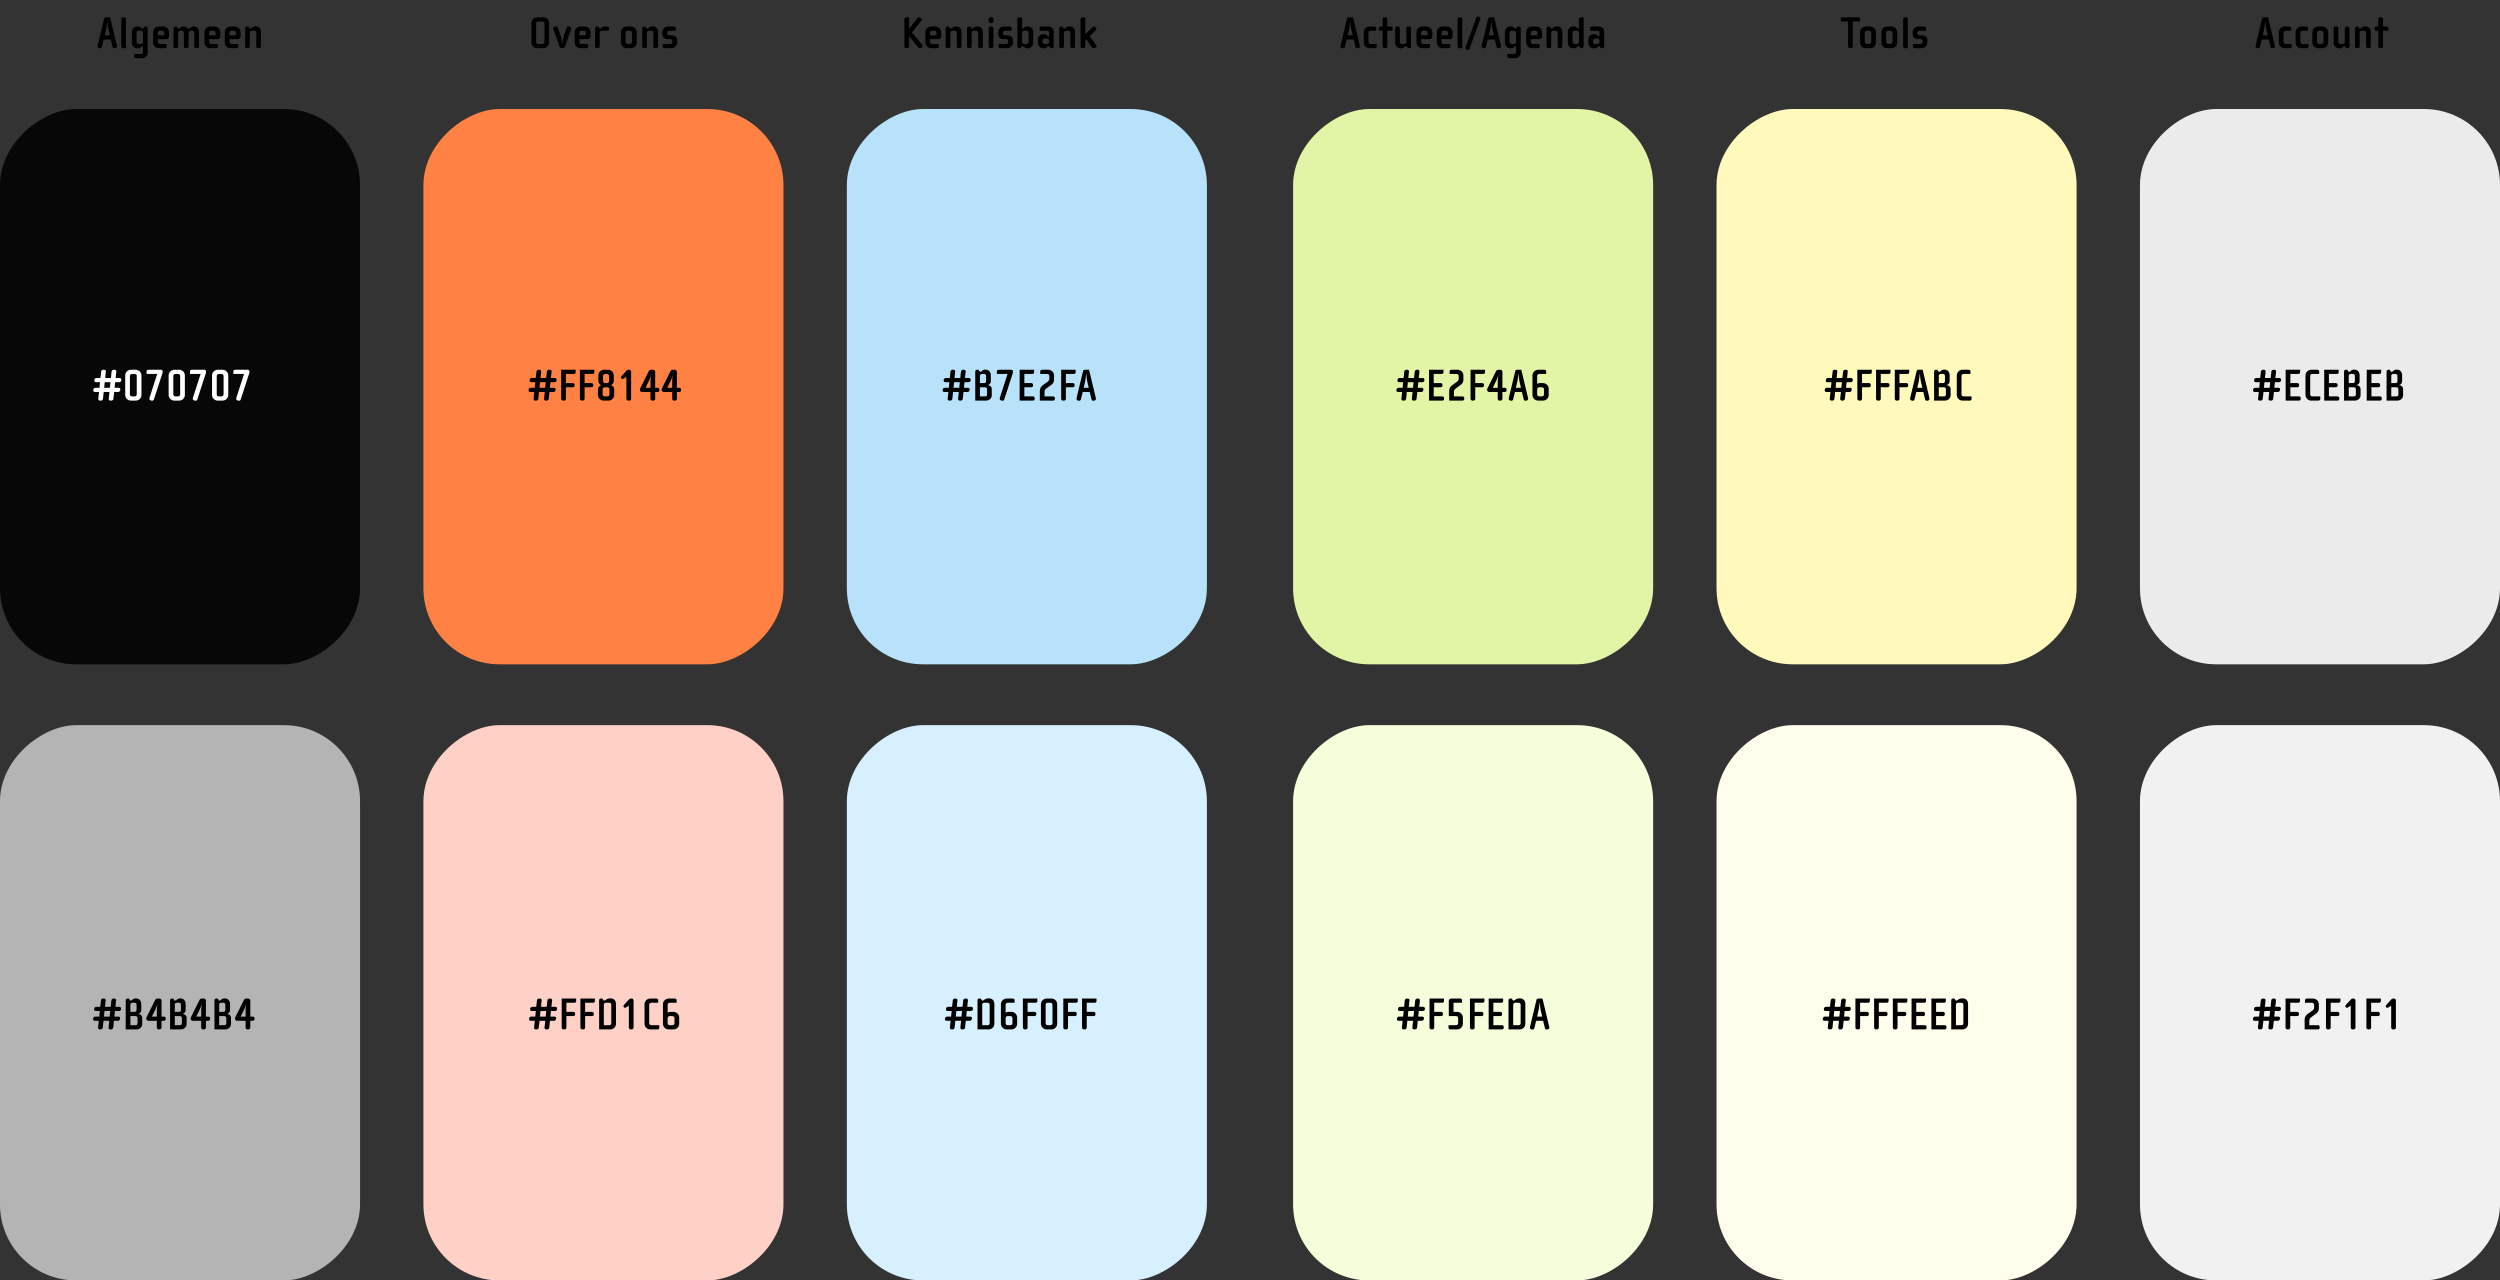
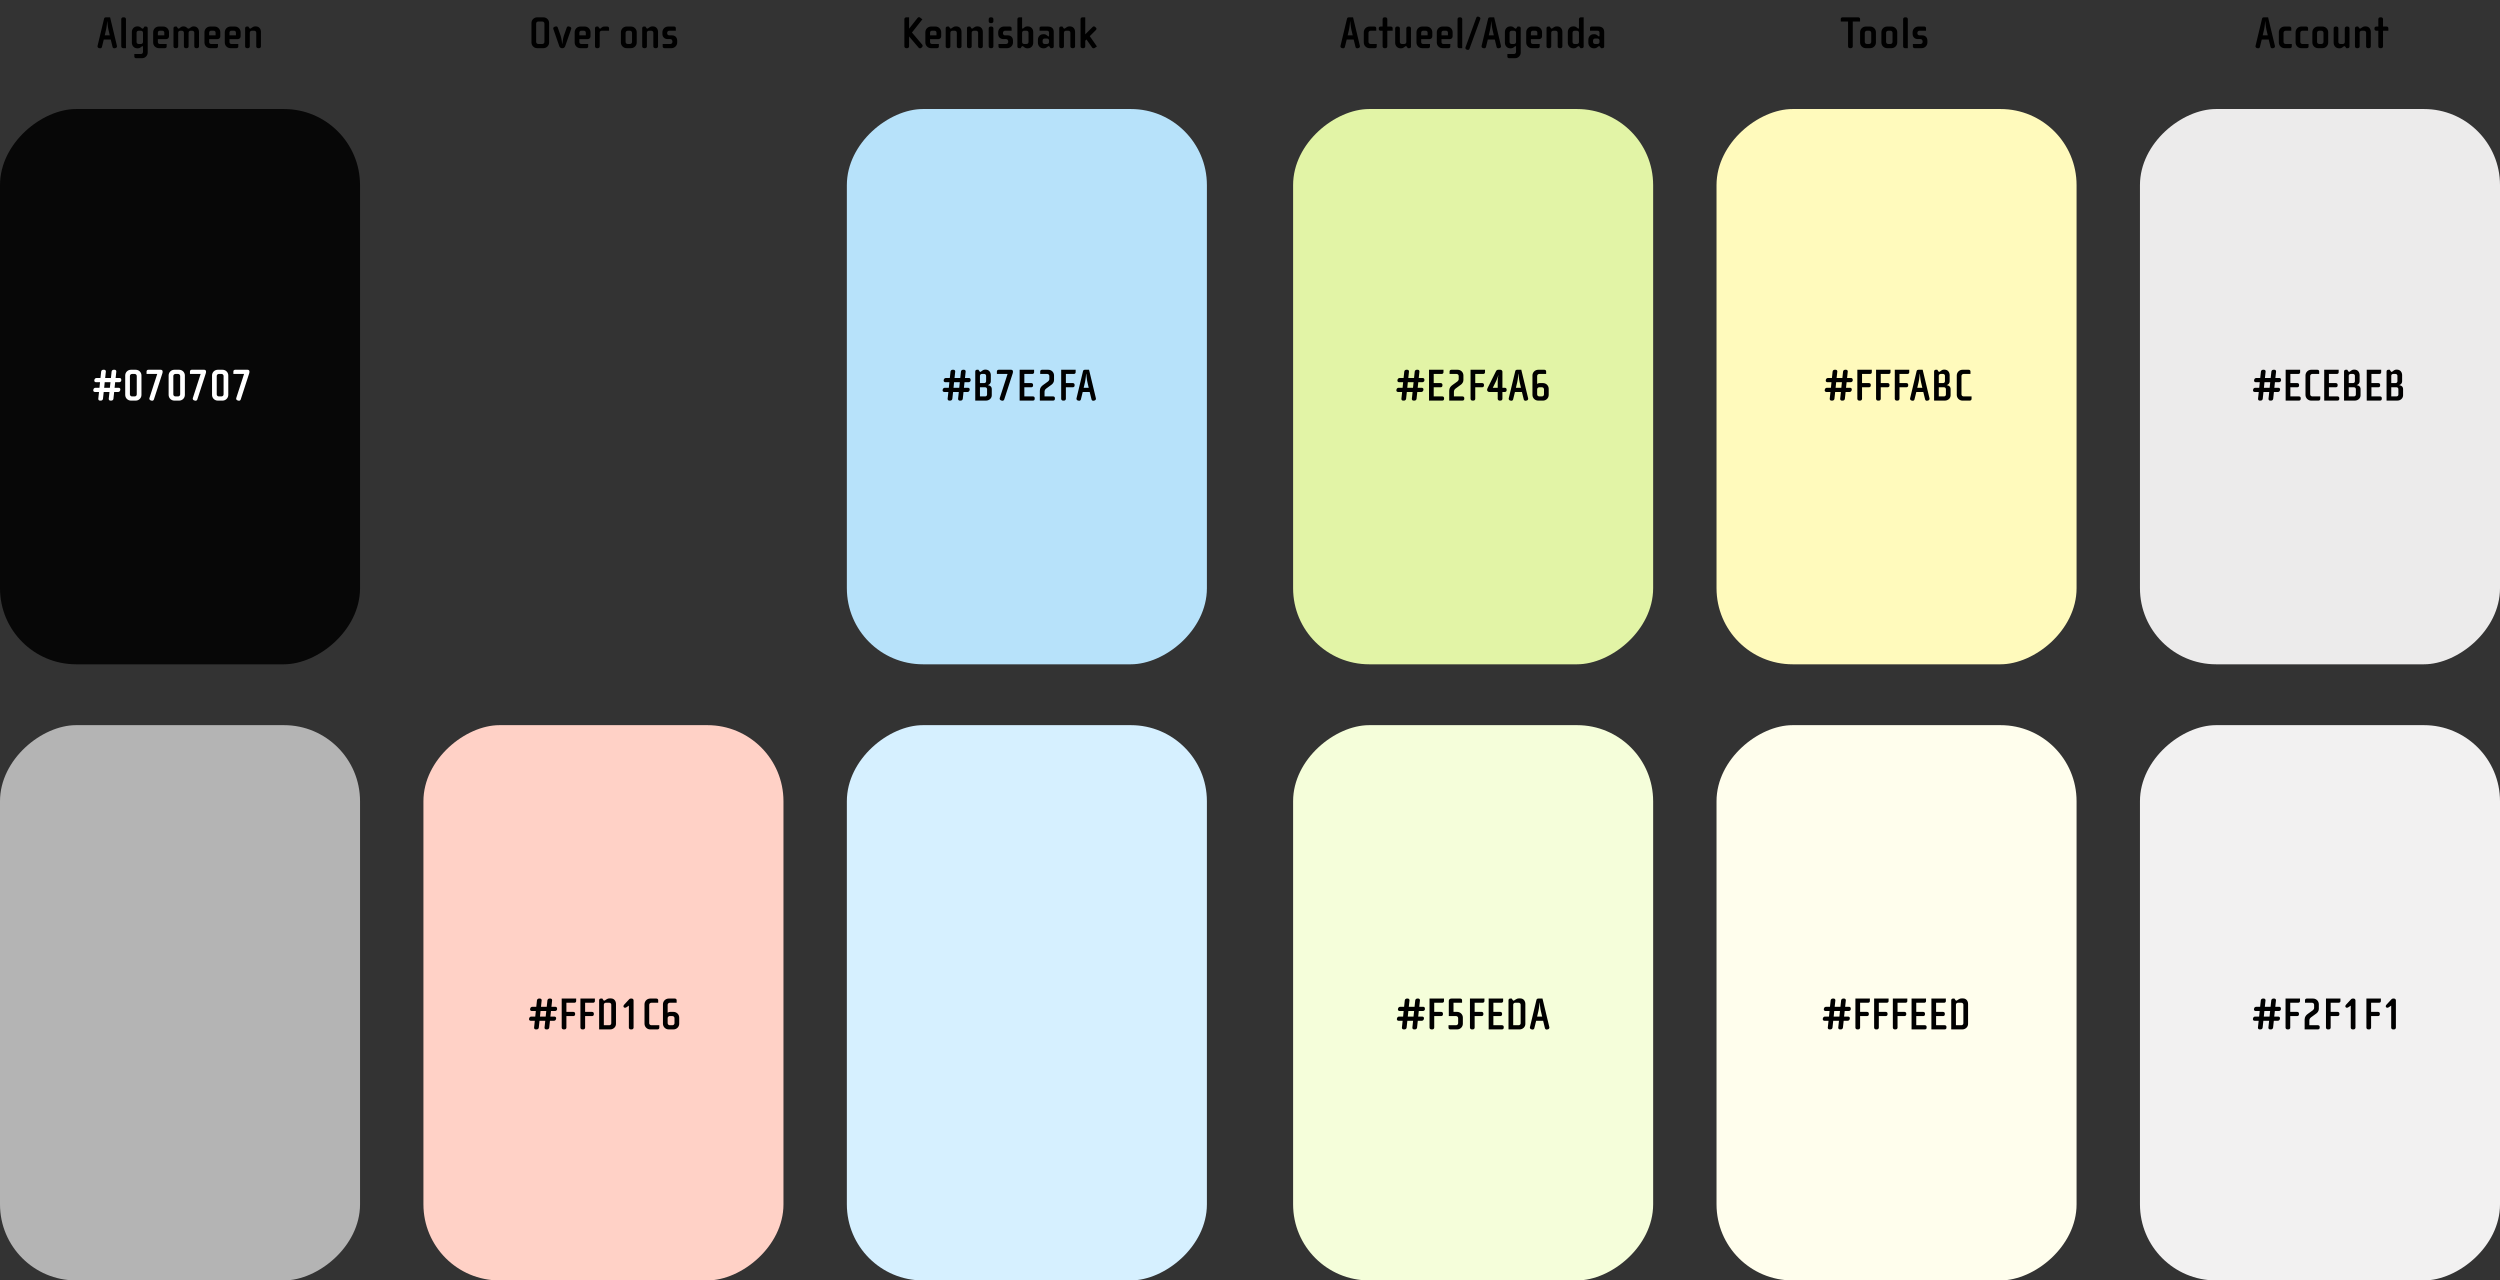
<svg xmlns="http://www.w3.org/2000/svg" width="986" height="505" viewBox="0 0 986 505" fill="none">
  <rect x="0" y="0" width="986" height="505" fill="#333333" stroke="none" />
  <rect x="476" y="43" width="219" height="142" rx="30" transform="rotate(90 476 43)" fill="#B7E2FA" />
  <rect x="476" y="286" width="219" height="142" rx="30" transform="rotate(90 476 286)" fill="#D6F0FF" />
-   <rect x="309" y="43" width="219" height="142" rx="30" transform="rotate(90 309 43)" fill="#FF8144" />
  <rect x="309" y="286" width="219" height="142" rx="30" transform="rotate(90 309 286)" fill="#FFD1C6" />
  <rect x="142" y="43" width="219" height="142" rx="30" transform="rotate(90 142 43)" fill="#070707" />
  <rect x="142" y="286" width="219" height="142" rx="30" transform="rotate(90 142 286)" fill="#B4B4B4" />
  <rect x="652" y="43" width="219" height="142" rx="30" transform="rotate(90 652 43)" fill="#E2F4A6" />
  <rect x="652" y="286" width="219" height="142" rx="30" transform="rotate(90 652 286)" fill="#F5FEDA" />
  <rect x="819" y="43" width="219" height="142" rx="30" transform="rotate(90 819 43)" fill="#FFFABC" />
  <rect x="819" y="286" width="219" height="142" rx="30" transform="rotate(90 819 286)" fill="#FFFEED" />
  <rect x="986" y="43" width="219" height="142" rx="30" transform="rotate(90 986 43)" fill="#ECEBEB" />
  <rect x="986" y="286" width="219" height="142" rx="30" transform="rotate(90 986 286)" fill="#F2F1F1" />
  <path d="M46.142 18.262C46.142 18.586 45.908 18.874 45.62 18.946L45.224 19.036C44.846 19.126 44.486 18.91 44.396 18.532L43.676 15.598H40.922L40.202 18.532C40.112 18.91 39.752 19.126 39.374 19.036L38.978 18.946C38.708 18.892 38.456 18.586 38.456 18.28C38.456 18.226 38.456 18.154 38.474 18.1L41.048 7.354C41.138 6.976 41.444 6.832 41.822 6.832H43.424L46.124 18.1C46.142 18.154 46.142 18.208 46.142 18.262ZM43.298 13.942L42.776 11.728C42.506 10.612 42.326 8.416 42.326 8.416H42.272C42.272 8.416 42.092 10.612 41.822 11.728L41.3 13.942H43.298ZM49.68 19H48.546C48.15 19 47.826 18.676 47.826 18.28V7.552C47.826 7.156 48.15 6.832 48.546 6.832H48.96C49.356 6.832 49.68 7.156 49.68 7.552V19ZM58.252 20.71C58.252 21.952 57.244 22.96 56.002 22.96H53.698C53.302 22.96 52.978 22.708 52.978 22.312V21.304H55.588C56.038 21.304 56.398 20.944 56.398 20.494V18.406C56.398 18.244 56.326 18.208 56.236 18.208C55.786 18.208 55.48 19.054 54.364 19.054H54.112C52.852 19.054 52.006 18.01 52.006 16.858V12.592C52.006 11.44 52.852 10.414 54.112 10.414H54.364C55.48 10.414 55.786 11.296 56.236 11.296C56.326 11.296 56.452 11.278 56.56 11.116L56.992 10.468H57.604C58.09 10.468 58.252 10.882 58.252 11.134V20.71ZM56.398 16.57V12.898C56.398 12.466 56.056 12.124 55.624 12.124H54.634C54.202 12.124 53.86 12.466 53.86 12.898V16.57C53.86 17.002 54.202 17.344 54.634 17.344H55.624C56.056 17.344 56.398 17.002 56.398 16.57ZM66.654 14.32C66.654 14.932 66.15 15.436 65.538 15.436H62.262V16.606C62.262 17.056 62.586 17.344 63 17.344H65.736V18.352C65.736 18.748 65.412 19 65.016 19H62.658C61.416 19 60.408 18.01 60.408 16.75V12.718C60.408 11.458 61.416 10.468 62.658 10.468H64.404C65.646 10.468 66.654 11.476 66.654 12.718V14.32ZM64.8 13.942V12.844C64.8 12.448 64.476 12.124 64.08 12.124H62.982C62.586 12.124 62.262 12.448 62.262 12.844V13.942H64.8ZM78.486 18.28C78.486 18.676 78.162 19 77.766 19H77.352C76.956 19 76.632 18.676 76.632 18.28V12.898C76.632 12.466 76.29 12.124 75.858 12.124H75.156C74.724 12.124 74.382 12.466 74.382 12.898V18.28C74.382 18.676 74.058 19 73.662 19H73.248C72.852 19 72.528 18.676 72.528 18.28V12.898C72.528 12.466 72.186 12.124 71.754 12.124H71.052C70.62 12.124 70.278 12.466 70.278 12.898V18.28C70.278 18.676 69.954 19 69.558 19H69.144C68.748 19 68.424 18.676 68.424 18.28V11.134C68.424 10.882 68.586 10.468 69.072 10.468H69.684L70.134 11.116C70.224 11.242 70.332 11.296 70.422 11.296C70.872 11.296 71.214 10.414 72.276 10.414H72.402C73.608 10.414 73.842 11.296 74.292 11.296C74.94 11.296 75.282 10.414 76.344 10.414H76.452C77.73 10.414 78.486 11.368 78.486 12.592V18.28ZM86.886 14.32C86.886 14.932 86.382 15.436 85.77 15.436H82.495V16.606C82.495 17.056 82.819 17.344 83.233 17.344H85.969V18.352C85.969 18.748 85.644 19 85.249 19H82.891C81.648 19 80.641 18.01 80.641 16.75V12.718C80.641 11.458 81.648 10.468 82.891 10.468H84.636C85.879 10.468 86.886 11.476 86.886 12.718V14.32ZM85.032 13.942V12.844C85.032 12.448 84.709 12.124 84.312 12.124H83.215C82.819 12.124 82.495 12.448 82.495 12.844V13.942H85.032ZM94.902 14.32C94.902 14.932 94.398 15.436 93.786 15.436H90.51V16.606C90.51 17.056 90.834 17.344 91.248 17.344H93.984V18.352C93.984 18.748 93.66 19 93.264 19H90.906C89.664 19 88.656 18.01 88.656 16.75V12.718C88.656 11.458 89.664 10.468 90.906 10.468H92.652C93.894 10.468 94.902 11.476 94.902 12.718V14.32ZM93.048 13.942V12.844C93.048 12.448 92.724 12.124 92.328 12.124H91.23C90.834 12.124 90.51 12.448 90.51 12.844V13.942H93.048ZM102.918 18.28C102.918 18.676 102.594 19 102.198 19H101.784C101.388 19 101.064 18.676 101.064 18.28V12.898C101.064 12.466 100.722 12.124 100.29 12.124H99.3C98.868 12.124 98.526 12.466 98.526 12.898V18.28C98.526 18.676 98.202 19 97.806 19H97.392C96.996 19 96.672 18.676 96.672 18.28V11.134C96.672 10.882 96.834 10.468 97.32 10.468H97.932L98.382 11.116C98.472 11.242 98.58 11.296 98.67 11.296C99.066 11.296 99.588 10.414 100.65 10.414H100.92C102.198 10.414 102.918 11.44 102.918 12.592V18.28Z" fill="black" />
  <path d="M216.574 16.75C216.574 17.992 215.566 19 214.324 19H211.858C210.616 19 209.608 17.992 209.608 16.75V9.082C209.608 7.84 210.616 6.832 211.858 6.832H214.324C215.566 6.832 216.574 7.84 216.574 9.082V16.75ZM214.72 16.534V9.298C214.72 8.848 214.36 8.488 213.91 8.488H212.272C211.822 8.488 211.462 8.848 211.462 9.298V16.534C211.462 16.984 211.822 17.344 212.272 17.344H213.91C214.36 17.344 214.72 16.984 214.72 16.534ZM225.306 11.17C225.306 11.26 225.306 11.332 225.27 11.422L222.912 18.226C222.786 18.586 222.39 19 221.976 19H221.526C221.112 19 220.716 18.586 220.59 18.226L218.232 11.422C218.196 11.332 218.196 11.26 218.196 11.17C218.196 10.9 218.412 10.666 218.682 10.576L219.15 10.432C219.51 10.324 219.852 10.504 219.978 10.864L221.13 14.14C221.454 15.076 221.724 17.326 221.724 17.326H221.778C221.778 17.326 222.048 15.076 222.372 14.14L223.524 10.864C223.65 10.504 223.992 10.324 224.352 10.432L224.82 10.576C225.09 10.666 225.306 10.9 225.306 11.17ZM232.898 14.32C232.898 14.932 232.394 15.436 231.782 15.436H228.506V16.606C228.506 17.056 228.83 17.344 229.244 17.344H231.98V18.352C231.98 18.748 231.656 19 231.26 19H228.902C227.66 19 226.652 18.01 226.652 16.75V12.718C226.652 11.458 227.66 10.468 228.902 10.468H230.648C231.89 10.468 232.898 11.476 232.898 12.718V14.32ZM231.044 13.942V12.844C231.044 12.448 230.72 12.124 230.324 12.124H229.226C228.83 12.124 228.506 12.448 228.506 12.844V13.942H231.044ZM240.212 12.124H237.26C236.918 12.124 236.522 12.43 236.522 12.88V18.28C236.522 18.676 236.198 19 235.802 19H235.388C234.992 19 234.668 18.676 234.668 18.28V11.134C234.668 10.882 234.83 10.468 235.316 10.468H235.928L236.378 11.116C236.468 11.242 236.576 11.296 236.666 11.296C237.062 11.296 237.296 10.468 238.358 10.468H239.492C239.888 10.468 240.212 10.72 240.212 11.116V12.124ZM251.127 16.75C251.127 17.992 250.119 19 248.877 19H247.131C245.889 19 244.881 17.992 244.881 16.75V12.718C244.881 11.476 245.889 10.468 247.131 10.468H248.877C250.119 10.468 251.127 11.476 251.127 12.718V16.75ZM249.273 16.534V12.934C249.273 12.484 248.913 12.124 248.463 12.124H247.545C247.095 12.124 246.735 12.484 246.735 12.934V16.534C246.735 16.984 247.095 17.344 247.545 17.344H248.463C248.913 17.344 249.273 16.984 249.273 16.534ZM259.529 18.28C259.529 18.676 259.205 19 258.809 19H258.395C257.999 19 257.675 18.676 257.675 18.28V12.898C257.675 12.466 257.333 12.124 256.901 12.124H255.911C255.479 12.124 255.137 12.466 255.137 12.898V18.28C255.137 18.676 254.813 19 254.417 19H254.003C253.607 19 253.283 18.676 253.283 18.28V11.134C253.283 10.882 253.445 10.468 253.931 10.468H254.543L254.993 11.116C255.083 11.242 255.191 11.296 255.281 11.296C255.677 11.296 256.199 10.414 257.261 10.414H257.531C258.809 10.414 259.529 11.44 259.529 12.592V18.28ZM267.085 16.75C267.085 17.992 266.059 19 264.817 19H262.081C261.685 19 261.361 18.748 261.361 18.352V17.344H264.403C264.925 17.344 265.213 16.894 265.213 16.444C265.213 15.958 264.961 15.418 264.403 15.418H263.305C262.117 15.418 261.253 14.608 261.253 13.402V12.718C261.253 11.476 262.261 10.468 263.503 10.468H265.843C266.239 10.468 266.545 10.72 266.545 11.116V12.124H263.917C263.395 12.124 263.125 12.574 263.125 13.042C263.125 13.492 263.377 13.942 263.917 13.942H265.051C266.293 13.942 267.085 14.806 267.085 16.048V16.75Z" fill="black" />
-   <path d="M219.513 150.026C219.513 150.422 219.099 150.746 218.703 150.746H217.101L216.867 152.942H218.487C218.883 152.942 219.207 153.266 219.135 153.662L219.099 153.878C219.027 154.274 218.703 154.598 218.307 154.598H216.705L216.417 157.28C216.381 157.676 216.021 158 215.625 158H215.211C214.815 158 214.527 157.676 214.563 157.28L214.851 154.598H212.583L212.295 157.28C212.259 157.676 211.899 158 211.503 158H211.089C210.693 158 210.405 157.676 210.441 157.28L210.729 154.598H209.127C208.713 154.598 208.389 154.274 208.461 153.878L208.497 153.662C208.569 153.266 208.893 152.942 209.289 152.942H210.909L211.125 150.746H209.523C209.127 150.746 208.803 150.422 208.875 150.026L208.911 149.81C208.983 149.414 209.307 149.09 209.703 149.09H211.305L211.575 146.552C211.611 146.156 211.971 145.832 212.367 145.832H212.781C213.177 145.832 213.465 146.156 213.429 146.552L213.159 149.09H215.427L215.697 146.552C215.733 146.156 216.093 145.832 216.489 145.832H216.903C217.299 145.832 217.587 146.156 217.551 146.552L217.281 149.09H218.883C219.297 149.09 219.513 149.414 219.513 149.81V150.026ZM215.247 150.746H212.979L212.763 152.942H215.013L215.247 150.746ZM227.037 146.84C227.037 147.236 226.713 147.488 226.317 147.488H223.185V151.088H225.903C226.299 151.088 226.623 151.34 226.623 151.736V152.078C226.623 152.474 226.299 152.744 225.903 152.744H223.185V157.28C223.185 157.676 222.861 158 222.465 158H222.051C221.655 158 221.331 157.676 221.331 157.28V145.832H227.037V146.84ZM234.42 146.84C234.42 147.236 234.096 147.488 233.7 147.488H230.568V151.088H233.286C233.682 151.088 234.006 151.34 234.006 151.736V152.078C234.006 152.474 233.682 152.744 233.286 152.744H230.568V157.28C230.568 157.676 230.244 158 229.848 158H229.434C229.038 158 228.714 157.676 228.714 157.28V145.832H234.42V146.84ZM242.235 155.75C242.235 156.992 241.227 158 239.985 158H238.077C236.835 158 235.827 156.992 235.827 155.75V153.41C235.827 152.87 236.367 152.096 237.123 151.898V151.844C236.367 151.718 235.989 150.782 235.989 150.332V148.082C235.989 146.84 236.997 145.832 238.239 145.832H239.823C241.065 145.832 242.073 146.84 242.073 148.082V150.332C242.073 150.782 241.695 151.718 240.939 151.844V151.898C241.695 152.096 242.235 152.87 242.235 153.41V155.75ZM240.219 150.278V148.298C240.219 147.848 239.859 147.488 239.409 147.488H238.653C238.203 147.488 237.843 147.848 237.843 148.298V150.278C237.843 150.728 238.203 151.088 238.653 151.088H239.409C239.859 151.088 240.219 150.728 240.219 150.278ZM240.381 155.534V153.554C240.381 153.104 240.021 152.744 239.571 152.744H238.491C238.041 152.744 237.681 153.104 237.681 153.554V155.534C237.681 155.984 238.041 156.344 238.491 156.344H239.571C240.021 156.344 240.381 155.984 240.381 155.534ZM248.906 157.28C248.906 157.676 248.582 158 248.186 158H247.754C247.358 158 247.052 157.676 247.052 157.28V148.622L246.116 149.252C245.882 149.414 245.702 149.45 245.504 149.45C245.162 149.45 244.91 149.18 244.91 148.856C244.91 148.676 245 148.46 245.18 148.262L247.178 146.102C247.304 145.958 247.538 145.832 247.754 145.832H248.186C248.582 145.832 248.906 146.156 248.906 146.552V157.28ZM260.058 153.95C260.058 154.346 259.734 154.598 259.338 154.598H258.402V157.28C258.402 157.676 258.078 158 257.682 158H257.268C256.872 158 256.548 157.676 256.548 157.28V154.598H253.218C252.822 154.598 252.372 154.256 252.372 153.86V153.644C252.372 153.428 252.552 153.086 252.66 152.852L255.864 146.426C256.008 146.138 256.278 145.832 256.728 145.832H257.61C258.006 145.832 258.402 146.192 258.402 146.588V152.942H259.338C259.734 152.942 260.058 153.194 260.058 153.59V153.95ZM256.8 147.992H256.764C256.764 147.992 256.404 149.288 256.008 150.098L254.604 152.942H256.548V150.35C256.548 149.27 256.8 147.992 256.8 147.992ZM268.619 153.95C268.619 154.346 268.295 154.598 267.899 154.598H266.963V157.28C266.963 157.676 266.639 158 266.243 158H265.829C265.433 158 265.109 157.676 265.109 157.28V154.598H261.779C261.383 154.598 260.933 154.256 260.933 153.86V153.644C260.933 153.428 261.113 153.086 261.221 152.852L264.425 146.426C264.569 146.138 264.839 145.832 265.289 145.832H266.171C266.567 145.832 266.963 146.192 266.963 146.588V152.942H267.899C268.295 152.942 268.619 153.194 268.619 153.59V153.95ZM265.361 147.992H265.325C265.325 147.992 264.965 149.288 264.569 150.098L263.165 152.942H265.109V150.35C265.109 149.27 265.361 147.992 265.361 147.992Z" fill="black" />
  <path d="M219.715 398.026C219.715 398.422 219.301 398.746 218.905 398.746H217.303L217.069 400.942H218.689C219.085 400.942 219.409 401.266 219.337 401.662L219.301 401.878C219.229 402.274 218.905 402.598 218.509 402.598H216.907L216.619 405.28C216.583 405.676 216.223 406 215.827 406H215.413C215.017 406 214.729 405.676 214.765 405.28L215.053 402.598H212.785L212.497 405.28C212.461 405.676 212.101 406 211.705 406H211.291C210.895 406 210.607 405.676 210.643 405.28L210.931 402.598H209.329C208.915 402.598 208.591 402.274 208.663 401.878L208.699 401.662C208.771 401.266 209.095 400.942 209.491 400.942H211.111L211.327 398.746H209.725C209.329 398.746 209.005 398.422 209.077 398.026L209.113 397.81C209.185 397.414 209.509 397.09 209.905 397.09H211.507L211.777 394.552C211.813 394.156 212.173 393.832 212.569 393.832H212.983C213.379 393.832 213.667 394.156 213.631 394.552L213.361 397.09H215.629L215.899 394.552C215.935 394.156 216.295 393.832 216.691 393.832H217.105C217.501 393.832 217.789 394.156 217.753 394.552L217.483 397.09H219.085C219.499 397.09 219.715 397.414 219.715 397.81V398.026ZM215.449 398.746H213.181L212.965 400.942H215.215L215.449 398.746ZM227.24 394.84C227.24 395.236 226.916 395.488 226.52 395.488H223.388V399.088H226.106C226.502 399.088 226.826 399.34 226.826 399.736V400.078C226.826 400.474 226.502 400.744 226.106 400.744H223.388V405.28C223.388 405.676 223.064 406 222.668 406H222.254C221.858 406 221.534 405.676 221.534 405.28V393.832H227.24V394.84ZM234.622 394.84C234.622 395.236 234.298 395.488 233.902 395.488H230.77V399.088H233.488C233.884 399.088 234.208 399.34 234.208 399.736V400.078C234.208 400.474 233.884 400.744 233.488 400.744H230.77V405.28C230.77 405.676 230.446 406 230.05 406H229.636C229.24 406 228.916 405.676 228.916 405.28V393.832H234.622V394.84ZM242.941 403.84C242.941 405.028 241.915 406 240.673 406H236.299V394.498C236.299 394.246 236.461 393.832 236.947 393.832H237.559L238.009 394.498C238.099 394.624 238.207 394.66 238.297 394.66C238.693 394.66 239.323 393.778 240.385 393.778H240.943C242.221 393.778 242.941 394.804 242.941 395.956V403.84ZM241.087 403.588V396.244C241.087 395.83 240.745 395.488 240.331 395.488H238.909C238.495 395.488 238.153 395.83 238.153 396.244V404.344H240.331C240.745 404.344 241.087 404.002 241.087 403.588ZM249.881 405.28C249.881 405.676 249.557 406 249.161 406H248.729C248.333 406 248.027 405.676 248.027 405.28V396.622L247.091 397.252C246.857 397.414 246.677 397.45 246.479 397.45C246.137 397.45 245.885 397.18 245.885 396.856C245.885 396.676 245.975 396.46 246.155 396.262L248.153 394.102C248.279 393.958 248.513 393.832 248.729 393.832H249.161C249.557 393.832 249.881 394.156 249.881 394.552V405.28ZM260.026 405.352C260.026 405.748 259.702 406 259.306 406H256.444C255.202 406 254.194 404.992 254.194 403.75V396.082C254.194 394.84 255.202 393.832 256.444 393.832H258.874C259.27 393.832 259.594 394.084 259.594 394.48V395.488H256.858C256.408 395.488 256.048 395.848 256.048 396.298V403.534C256.048 403.984 256.408 404.344 256.858 404.344H260.026V405.352ZM267.877 403.75C267.877 404.992 266.869 406 265.627 406H263.737C262.477 406 261.469 404.992 261.469 403.75V396.082C261.469 394.84 262.495 393.832 263.737 393.832H266.149C266.545 393.832 266.869 394.084 266.869 394.48V395.488H264.151C263.701 395.488 263.323 395.848 263.323 396.298V399.412C263.575 399.196 263.953 399.088 264.295 399.088H265.609C266.869 399.088 267.877 400.096 267.877 401.338V403.75ZM266.023 403.534V401.554C266.023 401.104 265.663 400.744 265.213 400.744H264.133C263.683 400.744 263.323 401.104 263.323 401.554V403.534C263.323 403.984 263.683 404.344 264.133 404.344H265.213C265.663 404.344 266.023 403.984 266.023 403.534Z" fill="black" />
  <path d="M47.835 150.026C47.835 150.422 47.421 150.746 47.025 150.746H45.423L45.189 152.942H46.809C47.205 152.942 47.529 153.266 47.457 153.662L47.421 153.878C47.349 154.274 47.025 154.598 46.629 154.598H45.027L44.739 157.28C44.703 157.676 44.343 158 43.947 158H43.533C43.137 158 42.849 157.676 42.885 157.28L43.173 154.598H40.905L40.617 157.28C40.581 157.676 40.221 158 39.825 158H39.411C39.015 158 38.727 157.676 38.763 157.28L39.051 154.598H37.449C37.035 154.598 36.711 154.274 36.783 153.878L36.819 153.662C36.891 153.266 37.215 152.942 37.611 152.942H39.231L39.447 150.746H37.845C37.449 150.746 37.125 150.422 37.197 150.026L37.233 149.81C37.305 149.414 37.629 149.09 38.025 149.09H39.627L39.897 146.552C39.933 146.156 40.293 145.832 40.689 145.832H41.103C41.499 145.832 41.787 146.156 41.751 146.552L41.481 149.09H43.749L44.019 146.552C44.055 146.156 44.415 145.832 44.811 145.832H45.225C45.621 145.832 45.909 146.156 45.873 146.552L45.603 149.09H47.205C47.619 149.09 47.835 149.414 47.835 149.81V150.026ZM43.569 150.746H41.301L41.085 152.942H43.335L43.569 150.746ZM55.792 155.75C55.792 156.992 54.784 158 53.542 158H51.634C50.392 158 49.384 156.992 49.384 155.75V148.082C49.384 146.84 50.392 145.832 51.634 145.832H53.542C54.784 145.832 55.792 146.84 55.792 148.082V155.75ZM53.938 155.534V148.298C53.938 147.848 53.578 147.488 53.128 147.488H52.048C51.598 147.488 51.238 147.848 51.238 148.298V155.534C51.238 155.984 51.598 156.344 52.048 156.344H53.128C53.578 156.344 53.938 155.984 53.938 155.534ZM64.136 146.75C64.136 146.966 64.046 147.236 64.01 147.344L60.698 157.55C60.572 157.946 60.158 158.144 59.78 158.018L59.384 157.892C59.006 157.766 58.808 157.37 58.934 156.992L62.012 147.488H57.8V146.48C57.8 146.084 58.124 145.832 58.52 145.832H63.416C63.812 145.832 64.136 146.084 64.136 146.48V146.75ZM72.913 155.75C72.913 156.992 71.905 158 70.663 158H68.755C67.513 158 66.505 156.992 66.505 155.75V148.082C66.505 146.84 67.513 145.832 68.755 145.832H70.663C71.905 145.832 72.913 146.84 72.913 148.082V155.75ZM71.059 155.534V148.298C71.059 147.848 70.699 147.488 70.249 147.488H69.169C68.719 147.488 68.359 147.848 68.359 148.298V155.534C68.359 155.984 68.719 156.344 69.169 156.344H70.249C70.699 156.344 71.059 155.984 71.059 155.534ZM81.257 146.75C81.257 146.966 81.167 147.236 81.131 147.344L77.819 157.55C77.693 157.946 77.279 158.144 76.901 158.018L76.505 157.892C76.127 157.766 75.929 157.37 76.055 156.992L79.133 147.488H74.921V146.48C74.921 146.084 75.245 145.832 75.641 145.832H80.537C80.933 145.832 81.257 146.084 81.257 146.48V146.75ZM90.034 155.75C90.034 156.992 89.026 158 87.784 158H85.876C84.634 158 83.626 156.992 83.626 155.75V148.082C83.626 146.84 84.634 145.832 85.876 145.832H87.784C89.026 145.832 90.034 146.84 90.034 148.082V155.75ZM88.18 155.534V148.298C88.18 147.848 87.82 147.488 87.37 147.488H86.29C85.84 147.488 85.48 147.848 85.48 148.298V155.534C85.48 155.984 85.84 156.344 86.29 156.344H87.37C87.82 156.344 88.18 155.984 88.18 155.534ZM98.378 146.75C98.378 146.966 98.288 147.236 98.252 147.344L94.94 157.55C94.814 157.946 94.4 158.144 94.022 158.018L93.626 157.892C93.248 157.766 93.05 157.37 93.176 156.992L96.254 147.488H92.042V146.48C92.042 146.084 92.366 145.832 92.762 145.832H97.658C98.054 145.832 98.378 146.084 98.378 146.48V146.75Z" fill="white" />
-   <path d="M47.755 398.026C47.755 398.422 47.341 398.746 46.945 398.746H45.343L45.109 400.942H46.729C47.125 400.942 47.449 401.266 47.377 401.662L47.341 401.878C47.269 402.274 46.945 402.598 46.549 402.598H44.947L44.659 405.28C44.623 405.676 44.263 406 43.867 406H43.453C43.057 406 42.769 405.676 42.805 405.28L43.093 402.598H40.825L40.537 405.28C40.501 405.676 40.141 406 39.745 406H39.331C38.935 406 38.647 405.676 38.683 405.28L38.971 402.598H37.369C36.955 402.598 36.631 402.274 36.703 401.878L36.739 401.662C36.811 401.266 37.135 400.942 37.531 400.942H39.151L39.367 398.746H37.765C37.369 398.746 37.045 398.422 37.117 398.026L37.153 397.81C37.225 397.414 37.549 397.09 37.945 397.09H39.547L39.817 394.552C39.853 394.156 40.213 393.832 40.609 393.832H41.023C41.419 393.832 41.707 394.156 41.671 394.552L41.401 397.09H43.669L43.939 394.552C43.975 394.156 44.335 393.832 44.731 393.832H45.145C45.541 393.832 45.829 394.156 45.793 394.552L45.523 397.09H47.125C47.539 397.09 47.755 397.414 47.755 397.81V398.026ZM43.489 398.746H41.221L41.005 400.942H43.255L43.489 398.746ZM56.09 403.912C56.09 404.956 55.208 406 53.768 406H49.574V394.534C49.574 394.138 49.826 393.832 50.24 393.832H50.834L51.284 394.498C51.374 394.624 51.482 394.66 51.572 394.66C51.986 394.66 52.4 393.778 53.48 393.778H53.678C54.974 393.778 55.712 394.804 55.712 395.974V398.44C55.712 399.142 55.136 399.754 54.596 399.862V399.916C55.352 399.988 56.09 400.474 56.09 401.464V403.912ZM53.858 398.368V396.208C53.858 395.812 53.534 395.488 53.138 395.488H52.148C51.752 395.488 51.428 395.812 51.428 396.208V399.088H53.138C53.534 399.088 53.858 398.764 53.858 398.368ZM54.236 403.624V401.464C54.236 401.068 53.912 400.744 53.516 400.744H51.428V404.344H53.516C53.912 404.344 54.236 404.02 54.236 403.624ZM65.361 401.95C65.361 402.346 65.037 402.598 64.641 402.598H63.705V405.28C63.705 405.676 63.381 406 62.985 406H62.571C62.175 406 61.851 405.676 61.851 405.28V402.598H58.521C58.125 402.598 57.675 402.256 57.675 401.86V401.644C57.675 401.428 57.855 401.086 57.963 400.852L61.167 394.426C61.311 394.138 61.581 393.832 62.031 393.832H62.913C63.309 393.832 63.705 394.192 63.705 394.588V400.942H64.641C65.037 400.942 65.361 401.194 65.361 401.59V401.95ZM62.103 395.992H62.067C62.067 395.992 61.707 397.288 61.311 398.098L59.907 400.942H61.851V398.35C61.851 397.27 62.103 395.992 62.103 395.992ZM73.597 403.912C73.597 404.956 72.715 406 71.275 406H67.081V394.534C67.081 394.138 67.333 393.832 67.747 393.832H68.341L68.791 394.498C68.881 394.624 68.989 394.66 69.079 394.66C69.493 394.66 69.907 393.778 70.987 393.778H71.185C72.481 393.778 73.219 394.804 73.219 395.974V398.44C73.219 399.142 72.643 399.754 72.103 399.862V399.916C72.859 399.988 73.597 400.474 73.597 401.464V403.912ZM71.365 398.368V396.208C71.365 395.812 71.041 395.488 70.645 395.488H69.655C69.259 395.488 68.935 395.812 68.935 396.208V399.088H70.645C71.041 399.088 71.365 398.764 71.365 398.368ZM71.743 403.624V401.464C71.743 401.068 71.419 400.744 71.023 400.744H68.935V404.344H71.023C71.419 404.344 71.743 404.02 71.743 403.624ZM82.869 401.95C82.869 402.346 82.545 402.598 82.149 402.598H81.213V405.28C81.213 405.676 80.889 406 80.493 406H80.079C79.683 406 79.359 405.676 79.359 405.28V402.598H76.029C75.633 402.598 75.183 402.256 75.183 401.86V401.644C75.183 401.428 75.363 401.086 75.471 400.852L78.675 394.426C78.819 394.138 79.089 393.832 79.539 393.832H80.421C80.817 393.832 81.213 394.192 81.213 394.588V400.942H82.149C82.545 400.942 82.869 401.194 82.869 401.59V401.95ZM79.611 395.992H79.575C79.575 395.992 79.215 397.288 78.819 398.098L77.415 400.942H79.359V398.35C79.359 397.27 79.611 395.992 79.611 395.992ZM91.105 403.912C91.105 404.956 90.223 406 88.783 406H84.589V394.534C84.589 394.138 84.841 393.832 85.255 393.832H85.849L86.299 394.498C86.389 394.624 86.497 394.66 86.587 394.66C87.001 394.66 87.415 393.778 88.495 393.778H88.693C89.989 393.778 90.727 394.804 90.727 395.974V398.44C90.727 399.142 90.151 399.754 89.611 399.862V399.916C90.367 399.988 91.105 400.474 91.105 401.464V403.912ZM88.873 398.368V396.208C88.873 395.812 88.549 395.488 88.153 395.488H87.163C86.767 395.488 86.443 395.812 86.443 396.208V399.088H88.153C88.549 399.088 88.873 398.764 88.873 398.368ZM89.251 403.624V401.464C89.251 401.068 88.927 400.744 88.531 400.744H86.443V404.344H88.531C88.927 404.344 89.251 404.02 89.251 403.624ZM100.377 401.95C100.377 402.346 100.053 402.598 99.656 402.598H98.721V405.28C98.721 405.676 98.397 406 98.001 406H97.587C97.191 406 96.867 405.676 96.867 405.28V402.598H93.537C93.141 402.598 92.691 402.256 92.691 401.86V401.644C92.691 401.428 92.871 401.086 92.978 400.852L96.183 394.426C96.326 394.138 96.597 393.832 97.046 393.832H97.928C98.325 393.832 98.721 394.192 98.721 394.588V400.942H99.656C100.053 400.942 100.377 401.194 100.377 401.59V401.95ZM97.118 395.992H97.082C97.082 395.992 96.722 397.288 96.326 398.098L94.922 400.942H96.867V398.35C96.867 397.27 97.118 395.992 97.118 395.992Z" fill="black" />
  <path d="M382.819 150.026C382.819 150.422 382.405 150.746 382.009 150.746H380.407L380.173 152.942H381.793C382.189 152.942 382.513 153.266 382.441 153.662L382.405 153.878C382.333 154.274 382.009 154.598 381.613 154.598H380.011L379.723 157.28C379.687 157.676 379.327 158 378.931 158H378.517C378.121 158 377.833 157.676 377.869 157.28L378.157 154.598H375.889L375.601 157.28C375.565 157.676 375.205 158 374.809 158H374.395C373.999 158 373.711 157.676 373.747 157.28L374.035 154.598H372.433C372.019 154.598 371.695 154.274 371.767 153.878L371.803 153.662C371.875 153.266 372.199 152.942 372.595 152.942H374.215L374.431 150.746H372.829C372.433 150.746 372.109 150.422 372.181 150.026L372.217 149.81C372.289 149.414 372.613 149.09 373.009 149.09H374.611L374.881 146.552C374.917 146.156 375.277 145.832 375.673 145.832H376.087C376.483 145.832 376.771 146.156 376.735 146.552L376.465 149.09H378.733L379.003 146.552C379.039 146.156 379.399 145.832 379.795 145.832H380.209C380.605 145.832 380.893 146.156 380.857 146.552L380.587 149.09H382.189C382.603 149.09 382.819 149.414 382.819 149.81V150.026ZM378.553 150.746H376.285L376.069 152.942H378.319L378.553 150.746ZM391.154 155.912C391.154 156.956 390.272 158 388.832 158H384.638V146.534C384.638 146.138 384.89 145.832 385.304 145.832H385.898L386.348 146.498C386.438 146.624 386.546 146.66 386.636 146.66C387.05 146.66 387.464 145.778 388.544 145.778H388.742C390.038 145.778 390.776 146.804 390.776 147.974V150.44C390.776 151.142 390.2 151.754 389.66 151.862V151.916C390.416 151.988 391.154 152.474 391.154 153.464V155.912ZM388.922 150.368V148.208C388.922 147.812 388.598 147.488 388.202 147.488H387.212C386.816 147.488 386.492 147.812 386.492 148.208V151.088H388.202C388.598 151.088 388.922 150.764 388.922 150.368ZM389.3 155.624V153.464C389.3 153.068 388.976 152.744 388.58 152.744H386.492V156.344H388.58C388.976 156.344 389.3 156.02 389.3 155.624ZM399.507 146.75C399.507 146.966 399.417 147.236 399.381 147.344L396.069 157.55C395.943 157.946 395.529 158.144 395.151 158.018L394.755 157.892C394.377 157.766 394.179 157.37 394.305 156.992L397.383 147.488H393.171V146.48C393.171 146.084 393.495 145.832 393.891 145.832H398.787C399.183 145.832 399.507 146.084 399.507 146.48V146.75ZM408.086 157.352C408.086 157.748 407.78 158 407.384 158H402.146V145.832H407.852V146.84C407.852 147.236 407.528 147.488 407.132 147.488H404V151.088H406.718C407.114 151.088 407.438 151.34 407.438 151.736V152.096C407.438 152.492 407.114 152.744 406.718 152.744H404V156.344H407.384C407.78 156.344 408.086 156.596 408.086 156.992V157.352ZM416.052 157.352C416.052 157.748 415.728 158 415.332 158H410.112V154.13C410.112 152.996 410.724 152.33 411.408 151.844L413.352 150.44C413.568 150.278 413.856 149.9 413.856 149.54V148.298C413.856 147.848 413.496 147.488 413.046 147.488H410.256V146.48C410.256 146.084 410.58 145.832 410.976 145.832H413.46C414.702 145.832 415.71 146.84 415.71 148.082V149.918C415.71 150.71 415.17 151.394 414.774 151.682L412.65 153.23C412.056 153.662 411.966 154.166 411.966 154.616V156.344H415.332C415.728 156.344 416.052 156.596 416.052 156.992V157.352ZM424.235 146.84C424.235 147.236 423.911 147.488 423.515 147.488H420.383V151.088H423.101C423.497 151.088 423.821 151.34 423.821 151.736V152.078C423.821 152.474 423.497 152.744 423.101 152.744H420.383V157.28C420.383 157.676 420.059 158 419.663 158H419.249C418.853 158 418.529 157.676 418.529 157.28V145.832H424.235V146.84ZM432.24 157.262C432.24 157.586 432.006 157.874 431.718 157.946L431.322 158.036C430.944 158.126 430.584 157.91 430.494 157.532L429.774 154.598H427.02L426.3 157.532C426.21 157.91 425.85 158.126 425.472 158.036L425.076 157.946C424.806 157.892 424.554 157.586 424.554 157.28C424.554 157.226 424.554 157.154 424.572 157.1L427.146 146.354C427.236 145.976 427.542 145.832 427.92 145.832H429.522L432.222 157.1C432.24 157.154 432.24 157.208 432.24 157.262ZM429.396 152.942L428.874 150.728C428.604 149.612 428.424 147.416 428.424 147.416H428.37C428.37 147.416 428.19 149.612 427.92 150.728L427.398 152.942H429.396Z" fill="black" />
-   <path d="M383.715 398.026C383.715 398.422 383.301 398.746 382.905 398.746H381.303L381.069 400.942H382.689C383.085 400.942 383.409 401.266 383.337 401.662L383.301 401.878C383.229 402.274 382.905 402.598 382.509 402.598H380.907L380.619 405.28C380.583 405.676 380.223 406 379.827 406H379.413C379.017 406 378.729 405.676 378.765 405.28L379.053 402.598H376.785L376.497 405.28C376.461 405.676 376.101 406 375.705 406H375.291C374.895 406 374.607 405.676 374.643 405.28L374.931 402.598H373.329C372.915 402.598 372.591 402.274 372.663 401.878L372.699 401.662C372.771 401.266 373.095 400.942 373.491 400.942H375.111L375.327 398.746H373.725C373.329 398.746 373.005 398.422 373.077 398.026L373.113 397.81C373.185 397.414 373.509 397.09 373.905 397.09H375.507L375.777 394.552C375.813 394.156 376.173 393.832 376.569 393.832H376.983C377.379 393.832 377.667 394.156 377.631 394.552L377.361 397.09H379.629L379.899 394.552C379.935 394.156 380.295 393.832 380.691 393.832H381.105C381.501 393.832 381.789 394.156 381.753 394.552L381.483 397.09H383.085C383.499 397.09 383.715 397.414 383.715 397.81V398.026ZM379.449 398.746H377.181L376.965 400.942H379.215L379.449 398.746ZM392.176 403.84C392.176 405.028 391.15 406 389.908 406H385.534V394.498C385.534 394.246 385.696 393.832 386.182 393.832H386.794L387.244 394.498C387.334 394.624 387.442 394.66 387.532 394.66C387.928 394.66 388.558 393.778 389.62 393.778H390.178C391.456 393.778 392.176 394.804 392.176 395.956V403.84ZM390.322 403.588V396.244C390.322 395.83 389.98 395.488 389.566 395.488H388.144C387.73 395.488 387.388 395.83 387.388 396.244V404.344H389.566C389.98 404.344 390.322 404.002 390.322 403.588ZM401.168 403.75C401.168 404.992 400.16 406 398.918 406H397.028C395.768 406 394.76 404.992 394.76 403.75V396.082C394.76 394.84 395.786 393.832 397.028 393.832H399.44C399.836 393.832 400.16 394.084 400.16 394.48V395.488H397.442C396.992 395.488 396.614 395.848 396.614 396.298V399.412C396.866 399.196 397.244 399.088 397.586 399.088H398.9C400.16 399.088 401.168 400.096 401.168 401.338V403.75ZM399.314 403.534V401.554C399.314 401.104 398.954 400.744 398.504 400.744H397.424C396.974 400.744 396.614 401.104 396.614 401.554V403.534C396.614 403.984 396.974 404.344 397.424 404.344H398.504C398.954 404.344 399.314 403.984 399.314 403.534ZM409.134 394.84C409.134 395.236 408.81 395.488 408.414 395.488H405.282V399.088H408C408.396 399.088 408.72 399.34 408.72 399.736V400.078C408.72 400.474 408.396 400.744 408 400.744H405.282V405.28C405.282 405.676 404.958 406 404.562 406H404.148C403.752 406 403.428 405.676 403.428 405.28V393.832H409.134V394.84ZM416.949 403.75C416.949 404.992 415.941 406 414.699 406H412.791C411.549 406 410.541 404.992 410.541 403.75V396.082C410.541 394.84 411.549 393.832 412.791 393.832H414.699C415.941 393.832 416.949 394.84 416.949 396.082V403.75ZM415.095 403.534V396.298C415.095 395.848 414.735 395.488 414.285 395.488H413.205C412.755 395.488 412.395 395.848 412.395 396.298V403.534C412.395 403.984 412.755 404.344 413.205 404.344H414.285C414.735 404.344 415.095 403.984 415.095 403.534ZM425.077 394.84C425.077 395.236 424.753 395.488 424.357 395.488H421.225V399.088H423.943C424.339 399.088 424.663 399.34 424.663 399.736V400.078C424.663 400.474 424.339 400.744 423.943 400.744H421.225V405.28C421.225 405.676 420.901 406 420.505 406H420.091C419.695 406 419.371 405.676 419.371 405.28V393.832H425.077V394.84ZM432.46 394.84C432.46 395.236 432.136 395.488 431.74 395.488H428.608V399.088H431.326C431.722 399.088 432.046 399.34 432.046 399.736V400.078C432.046 400.474 431.722 400.744 431.326 400.744H428.608V405.28C428.608 405.676 428.284 406 427.888 406H427.474C427.078 406 426.754 405.676 426.754 405.28V393.832H432.46V394.84Z" fill="black" />
  <path d="M561.986 398.026C561.986 398.422 561.572 398.746 561.176 398.746H559.574L559.34 400.942H560.96C561.356 400.942 561.68 401.266 561.608 401.662L561.572 401.878C561.5 402.274 561.176 402.598 560.78 402.598H559.178L558.89 405.28C558.854 405.676 558.494 406 558.098 406H557.684C557.288 406 557 405.676 557.036 405.28L557.324 402.598H555.056L554.768 405.28C554.732 405.676 554.372 406 553.976 406H553.562C553.166 406 552.878 405.676 552.914 405.28L553.202 402.598H551.6C551.186 402.598 550.862 402.274 550.934 401.878L550.97 401.662C551.042 401.266 551.366 400.942 551.762 400.942H553.382L553.598 398.746H551.996C551.6 398.746 551.276 398.422 551.348 398.026L551.384 397.81C551.456 397.414 551.78 397.09 552.176 397.09H553.778L554.048 394.552C554.084 394.156 554.444 393.832 554.84 393.832H555.254C555.65 393.832 555.938 394.156 555.902 394.552L555.632 397.09H557.9L558.17 394.552C558.206 394.156 558.566 393.832 558.962 393.832H559.376C559.772 393.832 560.06 394.156 560.024 394.552L559.754 397.09H561.356C561.77 397.09 561.986 397.414 561.986 397.81V398.026ZM557.72 398.746H555.452L555.236 400.942H557.486L557.72 398.746ZM569.511 394.84C569.511 395.236 569.187 395.488 568.791 395.488H565.659V399.088H568.377C568.773 399.088 569.097 399.34 569.097 399.736V400.078C569.097 400.474 568.773 400.744 568.377 400.744H565.659V405.28C565.659 405.676 565.335 406 564.939 406H564.525C564.129 406 563.805 405.676 563.805 405.28V393.832H569.511V394.84ZM576.948 403.75C576.948 404.992 575.94 406 574.698 406H572.016C571.62 406 571.296 405.748 571.296 405.352V404.344H574.284C574.734 404.344 575.094 403.984 575.094 403.534V401.554C575.094 401.104 574.734 400.744 574.284 400.744H571.404V394.75C571.404 394.174 571.836 393.832 572.448 393.832H575.922C576.318 393.832 576.642 394.084 576.642 394.48V395.488H573.258V399.088H574.698C575.94 399.088 576.948 400.096 576.948 401.338V403.75ZM585.454 394.84C585.454 395.236 585.13 395.488 584.734 395.488H581.602V399.088H584.32C584.716 399.088 585.04 399.34 585.04 399.736V400.078C585.04 400.474 584.716 400.744 584.32 400.744H581.602V405.28C581.602 405.676 581.278 406 580.882 406H580.468C580.072 406 579.748 405.676 579.748 405.28V393.832H585.454V394.84ZM593.071 405.352C593.071 405.748 592.765 406 592.369 406H587.131V393.832H592.837V394.84C592.837 395.236 592.513 395.488 592.117 395.488H588.985V399.088H591.703C592.099 399.088 592.423 399.34 592.423 399.736V400.096C592.423 400.492 592.099 400.744 591.703 400.744H588.985V404.344H592.369C592.765 404.344 593.071 404.596 593.071 404.992V405.352ZM601.596 403.84C601.596 405.028 600.57 406 599.328 406H594.954V394.498C594.954 394.246 595.116 393.832 595.602 393.832H596.214L596.664 394.498C596.754 394.624 596.862 394.66 596.952 394.66C597.348 394.66 597.978 393.778 599.04 393.778H599.598C600.876 393.778 601.596 394.804 601.596 395.956V403.84ZM599.742 403.588V396.244C599.742 395.83 599.4 395.488 598.986 395.488H597.564C597.15 395.488 596.808 395.83 596.808 396.244V404.344H598.986C599.4 404.344 599.742 404.002 599.742 403.588ZM611.074 405.262C611.074 405.586 610.84 405.874 610.552 405.946L610.156 406.036C609.778 406.126 609.418 405.91 609.328 405.532L608.608 402.598H605.854L605.134 405.532C605.044 405.91 604.684 406.126 604.306 406.036L603.91 405.946C603.64 405.892 603.388 405.586 603.388 405.28C603.388 405.226 603.388 405.154 603.406 405.1L605.98 394.354C606.07 393.976 606.376 393.832 606.754 393.832H608.356L611.056 405.1C611.074 405.154 611.074 405.208 611.074 405.262ZM608.229 400.942L607.708 398.728C607.438 397.612 607.258 395.416 607.258 395.416H607.204C607.204 395.416 607.024 397.612 606.754 398.728L606.232 400.942H608.229Z" fill="black" />
  <path d="M561.784 150.026C561.784 150.422 561.37 150.746 560.974 150.746H559.372L559.138 152.942H560.758C561.154 152.942 561.478 153.266 561.406 153.662L561.37 153.878C561.298 154.274 560.974 154.598 560.578 154.598H558.976L558.688 157.28C558.652 157.676 558.292 158 557.896 158H557.482C557.086 158 556.798 157.676 556.834 157.28L557.122 154.598H554.854L554.566 157.28C554.53 157.676 554.17 158 553.774 158H553.36C552.964 158 552.676 157.676 552.712 157.28L553 154.598H551.398C550.984 154.598 550.66 154.274 550.732 153.878L550.768 153.662C550.84 153.266 551.164 152.942 551.56 152.942H553.18L553.396 150.746H551.794C551.398 150.746 551.074 150.422 551.146 150.026L551.182 149.81C551.254 149.414 551.578 149.09 551.974 149.09H553.576L553.846 146.552C553.882 146.156 554.242 145.832 554.638 145.832H555.052C555.448 145.832 555.736 146.156 555.7 146.552L555.43 149.09H557.698L557.968 146.552C558.004 146.156 558.364 145.832 558.76 145.832H559.174C559.57 145.832 559.858 146.156 559.822 146.552L559.552 149.09H561.154C561.568 149.09 561.784 149.414 561.784 149.81V150.026ZM557.518 150.746H555.25L555.034 152.942H557.284L557.518 150.746ZM569.543 157.352C569.543 157.748 569.237 158 568.841 158H563.603V145.832H569.309V146.84C569.309 147.236 568.985 147.488 568.589 147.488H565.457V151.088H568.175C568.571 151.088 568.895 151.34 568.895 151.736V152.096C568.895 152.492 568.571 152.744 568.175 152.744H565.457V156.344H568.841C569.237 156.344 569.543 156.596 569.543 156.992V157.352ZM577.509 157.352C577.509 157.748 577.185 158 576.789 158H571.569V154.13C571.569 152.996 572.181 152.33 572.865 151.844L574.809 150.44C575.025 150.278 575.313 149.9 575.313 149.54V148.298C575.313 147.848 574.953 147.488 574.503 147.488H571.713V146.48C571.713 146.084 572.037 145.832 572.433 145.832H574.917C576.159 145.832 577.167 146.84 577.167 148.082V149.918C577.167 150.71 576.627 151.394 576.231 151.682L574.107 153.23C573.513 153.662 573.423 154.166 573.423 154.616V156.344H576.789C577.185 156.344 577.509 156.596 577.509 156.992V157.352ZM585.692 146.84C585.692 147.236 585.368 147.488 584.972 147.488H581.84V151.088H584.558C584.954 151.088 585.278 151.34 585.278 151.736V152.078C585.278 152.474 584.954 152.744 584.558 152.744H581.84V157.28C581.84 157.676 581.516 158 581.12 158H580.706C580.31 158 579.986 157.676 579.986 157.28V145.832H585.692V146.84ZM594.209 153.95C594.209 154.346 593.885 154.598 593.489 154.598H592.553V157.28C592.553 157.676 592.229 158 591.833 158H591.419C591.023 158 590.699 157.676 590.699 157.28V154.598H587.369C586.973 154.598 586.523 154.256 586.523 153.86V153.644C586.523 153.428 586.703 153.086 586.811 152.852L590.015 146.426C590.159 146.138 590.429 145.832 590.879 145.832H591.761C592.157 145.832 592.553 146.192 592.553 146.588V152.942H593.489C593.885 152.942 594.209 153.194 594.209 153.59V153.95ZM590.951 147.992H590.915C590.915 147.992 590.555 149.288 590.159 150.098L588.755 152.942H590.699V150.35C590.699 149.27 590.951 147.992 590.951 147.992ZM602.715 157.262C602.715 157.586 602.481 157.874 602.193 157.946L601.797 158.036C601.419 158.126 601.059 157.91 600.969 157.532L600.249 154.598H597.495L596.775 157.532C596.685 157.91 596.325 158.126 595.947 158.036L595.551 157.946C595.281 157.892 595.029 157.586 595.029 157.28C595.029 157.226 595.029 157.154 595.047 157.1L597.621 146.354C597.711 145.976 598.017 145.832 598.395 145.832H599.997L602.697 157.1C602.715 157.154 602.715 157.208 602.715 157.262ZM599.871 152.942L599.349 150.728C599.079 149.612 598.899 147.416 598.899 147.416H598.845C598.845 147.416 598.665 149.612 598.395 150.728L597.873 152.942H599.871ZM610.807 155.75C610.807 156.992 609.799 158 608.557 158H606.667C605.407 158 604.399 156.992 604.399 155.75V148.082C604.399 146.84 605.425 145.832 606.667 145.832H609.079C609.475 145.832 609.799 146.084 609.799 146.48V147.488H607.081C606.631 147.488 606.253 147.848 606.253 148.298V151.412C606.505 151.196 606.883 151.088 607.225 151.088H608.539C609.799 151.088 610.807 152.096 610.807 153.338V155.75ZM608.953 155.534V153.554C608.953 153.104 608.593 152.744 608.143 152.744H607.063C606.613 152.744 606.253 153.104 606.253 153.554V155.534C606.253 155.984 606.613 156.344 607.063 156.344H608.143C608.593 156.344 608.953 155.984 608.953 155.534Z" fill="black" />
  <path d="M730.717 150.026C730.717 150.422 730.303 150.746 729.907 150.746H728.305L728.071 152.942H729.691C730.087 152.942 730.411 153.266 730.339 153.662L730.303 153.878C730.231 154.274 729.907 154.598 729.511 154.598H727.909L727.621 157.28C727.585 157.676 727.225 158 726.829 158H726.415C726.019 158 725.731 157.676 725.767 157.28L726.055 154.598H723.787L723.499 157.28C723.463 157.676 723.103 158 722.707 158H722.293C721.897 158 721.609 157.676 721.645 157.28L721.933 154.598H720.331C719.917 154.598 719.593 154.274 719.665 153.878L719.701 153.662C719.773 153.266 720.097 152.942 720.493 152.942H722.113L722.329 150.746H720.727C720.331 150.746 720.007 150.422 720.079 150.026L720.115 149.81C720.187 149.414 720.511 149.09 720.907 149.09H722.509L722.779 146.552C722.815 146.156 723.175 145.832 723.571 145.832H723.985C724.381 145.832 724.669 146.156 724.633 146.552L724.363 149.09H726.631L726.901 146.552C726.937 146.156 727.297 145.832 727.693 145.832H728.107C728.503 145.832 728.791 146.156 728.755 146.552L728.485 149.09H730.087C730.501 149.09 730.717 149.414 730.717 149.81V150.026ZM726.451 150.746H724.183L723.967 152.942H726.217L726.451 150.746ZM738.242 146.84C738.242 147.236 737.918 147.488 737.522 147.488H734.39V151.088H737.108C737.504 151.088 737.828 151.34 737.828 151.736V152.078C737.828 152.474 737.504 152.744 737.108 152.744H734.39V157.28C734.39 157.676 734.066 158 733.67 158H733.256C732.86 158 732.536 157.676 732.536 157.28V145.832H738.242V146.84ZM745.624 146.84C745.624 147.236 745.3 147.488 744.904 147.488H741.772V151.088H744.49C744.886 151.088 745.21 151.34 745.21 151.736V152.078C745.21 152.474 744.886 152.744 744.49 152.744H741.772V157.28C741.772 157.676 741.448 158 741.052 158H740.638C740.242 158 739.918 157.676 739.918 157.28V145.832H745.624V146.84ZM753.007 146.84C753.007 147.236 752.683 147.488 752.287 147.488H749.155V151.088H751.873C752.269 151.088 752.593 151.34 752.593 151.736V152.078C752.593 152.474 752.269 152.744 751.873 152.744H749.155V157.28C749.155 157.676 748.831 158 748.435 158H748.021C747.625 158 747.301 157.676 747.301 157.28V145.832H753.007V146.84ZM761.013 157.262C761.013 157.586 760.779 157.874 760.491 157.946L760.095 158.036C759.717 158.126 759.357 157.91 759.267 157.532L758.547 154.598H755.793L755.073 157.532C754.983 157.91 754.623 158.126 754.245 158.036L753.849 157.946C753.579 157.892 753.327 157.586 753.327 157.28C753.327 157.226 753.327 157.154 753.345 157.1L755.919 146.354C756.009 145.976 756.315 145.832 756.693 145.832H758.295L760.995 157.1C761.013 157.154 761.013 157.208 761.013 157.262ZM758.169 152.942L757.647 150.728C757.377 149.612 757.197 147.416 757.197 147.416H757.143C757.143 147.416 756.963 149.612 756.693 150.728L756.171 152.942H758.169ZM769.321 155.912C769.321 156.956 768.439 158 766.999 158H762.805V146.534C762.805 146.138 763.057 145.832 763.471 145.832H764.065L764.515 146.498C764.605 146.624 764.713 146.66 764.803 146.66C765.217 146.66 765.631 145.778 766.711 145.778H766.909C768.205 145.778 768.943 146.804 768.943 147.974V150.44C768.943 151.142 768.367 151.754 767.827 151.862V151.916C768.583 151.988 769.321 152.474 769.321 153.464V155.912ZM767.089 150.368V148.208C767.089 147.812 766.765 147.488 766.369 147.488H765.379C764.983 147.488 764.659 147.812 764.659 148.208V151.088H766.369C766.765 151.088 767.089 150.764 767.089 150.368ZM767.467 155.624V153.464C767.467 153.068 767.143 152.744 766.747 152.744H764.659V156.344H766.747C767.143 156.344 767.467 156.02 767.467 155.624ZM777.584 157.352C777.584 157.748 777.26 158 776.864 158H774.002C772.76 158 771.752 156.992 771.752 155.75V148.082C771.752 146.84 772.76 145.832 774.002 145.832H776.432C776.828 145.832 777.152 146.084 777.152 146.48V147.488H774.416C773.966 147.488 773.606 147.848 773.606 148.298V155.534C773.606 155.984 773.966 156.344 774.416 156.344H777.584V157.352Z" fill="black" />
  <path d="M729.953 398.026C729.953 398.422 729.539 398.746 729.143 398.746H727.541L727.307 400.942H728.927C729.323 400.942 729.647 401.266 729.575 401.662L729.539 401.878C729.467 402.274 729.143 402.598 728.747 402.598H727.145L726.857 405.28C726.821 405.676 726.461 406 726.065 406H725.651C725.255 406 724.967 405.676 725.003 405.28L725.291 402.598H723.023L722.735 405.28C722.699 405.676 722.339 406 721.943 406H721.529C721.133 406 720.845 405.676 720.881 405.28L721.169 402.598H719.567C719.153 402.598 718.829 402.274 718.901 401.878L718.937 401.662C719.009 401.266 719.333 400.942 719.729 400.942H721.349L721.565 398.746H719.963C719.567 398.746 719.243 398.422 719.315 398.026L719.351 397.81C719.423 397.414 719.747 397.09 720.143 397.09H721.745L722.015 394.552C722.051 394.156 722.411 393.832 722.807 393.832H723.221C723.617 393.832 723.905 394.156 723.869 394.552L723.599 397.09H725.867L726.137 394.552C726.173 394.156 726.533 393.832 726.929 393.832H727.343C727.739 393.832 728.027 394.156 727.991 394.552L727.721 397.09H729.323C729.737 397.09 729.953 397.414 729.953 397.81V398.026ZM725.687 398.746H723.419L723.203 400.942H725.453L725.687 398.746ZM737.478 394.84C737.478 395.236 737.154 395.488 736.758 395.488H733.626V399.088H736.344C736.74 399.088 737.064 399.34 737.064 399.736V400.078C737.064 400.474 736.74 400.744 736.344 400.744H733.626V405.28C733.626 405.676 733.302 406 732.906 406H732.492C732.096 406 731.772 405.676 731.772 405.28V393.832H737.478V394.84ZM744.861 394.84C744.861 395.236 744.537 395.488 744.141 395.488H741.009V399.088H743.727C744.123 399.088 744.447 399.34 744.447 399.736V400.078C744.447 400.474 744.123 400.744 743.727 400.744H741.009V405.28C741.009 405.676 740.685 406 740.289 406H739.875C739.479 406 739.155 405.676 739.155 405.28V393.832H744.861V394.84ZM752.244 394.84C752.244 395.236 751.92 395.488 751.524 395.488H748.392V399.088H751.11C751.506 399.088 751.83 399.34 751.83 399.736V400.078C751.83 400.474 751.506 400.744 751.11 400.744H748.392V405.28C748.392 405.676 748.068 406 747.672 406H747.258C746.862 406 746.538 405.676 746.538 405.28V393.832H752.244V394.84ZM759.86 405.352C759.86 405.748 759.554 406 759.158 406H753.92V393.832H759.626V394.84C759.626 395.236 759.302 395.488 758.906 395.488H755.774V399.088H758.492C758.888 399.088 759.212 399.34 759.212 399.736V400.096C759.212 400.492 758.888 400.744 758.492 400.744H755.774V404.344H759.158C759.554 404.344 759.86 404.596 759.86 404.992V405.352ZM767.683 405.352C767.683 405.748 767.377 406 766.981 406H761.743V393.832H767.449V394.84C767.449 395.236 767.125 395.488 766.729 395.488H763.597V399.088H766.315C766.711 399.088 767.035 399.34 767.035 399.736V400.096C767.035 400.492 766.711 400.744 766.315 400.744H763.597V404.344H766.981C767.377 404.344 767.683 404.596 767.683 404.992V405.352ZM776.207 403.84C776.207 405.028 775.181 406 773.939 406H769.565V394.498C769.565 394.246 769.727 393.832 770.213 393.832H770.825L771.275 394.498C771.365 394.624 771.473 394.66 771.563 394.66C771.959 394.66 772.589 393.778 773.651 393.778H774.209C775.487 393.778 776.207 394.804 776.207 395.956V403.84ZM774.353 403.588V396.244C774.353 395.83 774.011 395.488 773.597 395.488H772.175C771.761 395.488 771.419 395.83 771.419 396.244V404.344H773.597C774.011 404.344 774.353 404.002 774.353 403.588Z" fill="black" />
  <path d="M899.645 150.026C899.645 150.422 899.231 150.746 898.835 150.746H897.233L896.999 152.942H898.619C899.015 152.942 899.339 153.266 899.267 153.662L899.231 153.878C899.159 154.274 898.835 154.598 898.439 154.598H896.837L896.549 157.28C896.513 157.676 896.153 158 895.757 158H895.343C894.947 158 894.659 157.676 894.695 157.28L894.983 154.598H892.715L892.427 157.28C892.391 157.676 892.031 158 891.635 158H891.221C890.825 158 890.537 157.676 890.573 157.28L890.861 154.598H889.259C888.845 154.598 888.521 154.274 888.593 153.878L888.629 153.662C888.701 153.266 889.025 152.942 889.421 152.942H891.041L891.257 150.746H889.655C889.259 150.746 888.935 150.422 889.007 150.026L889.043 149.81C889.115 149.414 889.439 149.09 889.835 149.09H891.437L891.707 146.552C891.743 146.156 892.103 145.832 892.499 145.832H892.913C893.309 145.832 893.597 146.156 893.561 146.552L893.291 149.09H895.559L895.829 146.552C895.865 146.156 896.225 145.832 896.621 145.832H897.035C897.431 145.832 897.719 146.156 897.683 146.552L897.413 149.09H899.015C899.429 149.09 899.645 149.414 899.645 149.81V150.026ZM895.379 150.746H893.111L892.895 152.942H895.145L895.379 150.746ZM907.403 157.352C907.403 157.748 907.097 158 906.701 158H901.463V145.832H907.169V146.84C907.169 147.236 906.845 147.488 906.449 147.488H903.317V151.088H906.035C906.431 151.088 906.755 151.34 906.755 151.736V152.096C906.755 152.492 906.431 152.744 906.035 152.744H903.317V156.344H906.701C907.097 156.344 907.403 156.596 907.403 156.992V157.352ZM915.118 157.352C915.118 157.748 914.794 158 914.398 158H911.536C910.294 158 909.286 156.992 909.286 155.75V148.082C909.286 146.84 910.294 145.832 911.536 145.832H913.966C914.362 145.832 914.686 146.084 914.686 146.48V147.488H911.95C911.5 147.488 911.14 147.848 911.14 148.298V155.534C911.14 155.984 911.5 156.344 911.95 156.344H915.118V157.352ZM922.608 157.352C922.608 157.748 922.302 158 921.906 158H916.668V145.832H922.374V146.84C922.374 147.236 922.05 147.488 921.654 147.488H918.522V151.088H921.24C921.636 151.088 921.96 151.34 921.96 151.736V152.096C921.96 152.492 921.636 152.744 921.24 152.744H918.522V156.344H921.906C922.302 156.344 922.608 156.596 922.608 156.992V157.352ZM931.007 155.912C931.007 156.956 930.125 158 928.685 158H924.491V146.534C924.491 146.138 924.743 145.832 925.157 145.832H925.751L926.201 146.498C926.291 146.624 926.399 146.66 926.489 146.66C926.903 146.66 927.317 145.778 928.397 145.778H928.595C929.891 145.778 930.629 146.804 930.629 147.974V150.44C930.629 151.142 930.053 151.754 929.513 151.862V151.916C930.269 151.988 931.007 152.474 931.007 153.464V155.912ZM928.775 150.368V148.208C928.775 147.812 928.451 147.488 928.055 147.488H927.065C926.669 147.488 926.345 147.812 926.345 148.208V151.088H928.055C928.451 151.088 928.775 150.764 928.775 150.368ZM929.153 155.624V153.464C929.153 153.068 928.829 152.744 928.433 152.744H926.345V156.344H928.433C928.829 156.344 929.153 156.02 929.153 155.624ZM939.378 157.352C939.378 157.748 939.072 158 938.676 158H933.438V145.832H939.144V146.84C939.144 147.236 938.82 147.488 938.424 147.488H935.292V151.088H938.01C938.406 151.088 938.73 151.34 938.73 151.736V152.096C938.73 152.492 938.406 152.744 938.01 152.744H935.292V156.344H938.676C939.072 156.344 939.378 156.596 939.378 156.992V157.352ZM947.776 155.912C947.776 156.956 946.894 158 945.454 158H941.26V146.534C941.26 146.138 941.512 145.832 941.926 145.832H942.52L942.97 146.498C943.06 146.624 943.168 146.66 943.258 146.66C943.672 146.66 944.086 145.778 945.166 145.778H945.364C946.66 145.778 947.398 146.804 947.398 147.974V150.44C947.398 151.142 946.822 151.754 946.282 151.862V151.916C947.038 151.988 947.776 152.474 947.776 153.464V155.912ZM945.544 150.368V148.208C945.544 147.812 945.22 147.488 944.824 147.488H943.834C943.438 147.488 943.114 147.812 943.114 148.208V151.088H944.824C945.22 151.088 945.544 150.764 945.544 150.368ZM945.922 155.624V153.464C945.922 153.068 945.598 152.744 945.202 152.744H943.114V156.344H945.202C945.598 156.344 945.922 156.02 945.922 155.624Z" fill="black" />
  <path d="M899.602 398.026C899.602 398.422 899.188 398.746 898.792 398.746H897.19L896.956 400.942H898.576C898.972 400.942 899.296 401.266 899.224 401.662L899.188 401.878C899.116 402.274 898.792 402.598 898.396 402.598H896.794L896.506 405.28C896.47 405.676 896.11 406 895.714 406H895.3C894.904 406 894.616 405.676 894.652 405.28L894.94 402.598H892.672L892.384 405.28C892.348 405.676 891.988 406 891.592 406H891.178C890.782 406 890.494 405.676 890.53 405.28L890.818 402.598H889.216C888.802 402.598 888.478 402.274 888.55 401.878L888.586 401.662C888.658 401.266 888.982 400.942 889.378 400.942H890.998L891.214 398.746H889.612C889.216 398.746 888.892 398.422 888.964 398.026L889 397.81C889.072 397.414 889.396 397.09 889.792 397.09H891.394L891.664 394.552C891.7 394.156 892.06 393.832 892.456 393.832H892.87C893.266 393.832 893.554 394.156 893.518 394.552L893.248 397.09H895.516L895.786 394.552C895.822 394.156 896.182 393.832 896.578 393.832H896.992C897.388 393.832 897.676 394.156 897.64 394.552L897.37 397.09H898.972C899.386 397.09 899.602 397.414 899.602 397.81V398.026ZM895.336 398.746H893.068L892.852 400.942H895.102L895.336 398.746ZM907.126 394.84C907.126 395.236 906.802 395.488 906.406 395.488H903.274V399.088H905.992C906.388 399.088 906.712 399.34 906.712 399.736V400.078C906.712 400.474 906.388 400.744 905.992 400.744H903.274V405.28C903.274 405.676 902.95 406 902.554 406H902.14C901.744 406 901.42 405.676 901.42 405.28V393.832H907.126V394.84ZM914.887 405.352C914.887 405.748 914.563 406 914.167 406H908.947V402.13C908.947 400.996 909.559 400.33 910.243 399.844L912.187 398.44C912.403 398.278 912.691 397.9 912.691 397.54V396.298C912.691 395.848 912.331 395.488 911.881 395.488H909.091V394.48C909.091 394.084 909.415 393.832 909.811 393.832H912.295C913.537 393.832 914.545 394.84 914.545 396.082V397.918C914.545 398.71 914.005 399.394 913.609 399.682L911.485 401.23C910.891 401.662 910.801 402.166 910.801 402.616V404.344H914.167C914.563 404.344 914.887 404.596 914.887 404.992V405.352ZM923.07 394.84C923.07 395.236 922.746 395.488 922.35 395.488H919.218V399.088H921.936C922.332 399.088 922.656 399.34 922.656 399.736V400.078C922.656 400.474 922.332 400.744 921.936 400.744H919.218V405.28C919.218 405.676 918.894 406 918.498 406H918.084C917.688 406 917.364 405.676 917.364 405.28V393.832H923.07V394.84ZM928.994 405.28C928.994 405.676 928.67 406 928.274 406H927.842C927.446 406 927.14 405.676 927.14 405.28V396.622L926.204 397.252C925.97 397.414 925.79 397.45 925.592 397.45C925.25 397.45 924.998 397.18 924.998 396.856C924.998 396.676 925.088 396.46 925.268 396.262L927.266 394.102C927.392 393.958 927.626 393.832 927.842 393.832H928.274C928.67 393.832 928.994 394.156 928.994 394.552V405.28ZM939.013 394.84C939.013 395.236 938.689 395.488 938.293 395.488H935.161V399.088H937.879C938.275 399.088 938.599 399.34 938.599 399.736V400.078C938.599 400.474 938.275 400.744 937.879 400.744H935.161V405.28C935.161 405.676 934.837 406 934.441 406H934.027C933.631 406 933.307 405.676 933.307 405.28V393.832H939.013V394.84ZM944.938 405.28C944.938 405.676 944.614 406 944.218 406H943.786C943.39 406 943.084 405.676 943.084 405.28V396.622L942.148 397.252C941.914 397.414 941.734 397.45 941.536 397.45C941.194 397.45 940.942 397.18 940.942 396.856C940.942 396.676 941.032 396.46 941.212 396.262L943.21 394.102C943.336 393.958 943.57 393.832 943.786 393.832H944.218C944.614 393.832 944.938 394.156 944.938 394.552V405.28Z" fill="black" />
  <path d="M363.887 18.046C363.887 18.262 363.815 18.478 363.635 18.622L363.329 18.892C363.041 19.144 362.555 19.108 362.303 18.802L358.541 14.374V18.28C358.541 18.676 358.217 19 357.821 19H357.407C357.011 19 356.687 18.676 356.687 18.28V7.552C356.687 7.156 357.011 6.832 357.407 6.832H358.541V11.314L361.907 7.048C362.159 6.742 362.573 6.67 362.879 6.922L363.779 7.624L359.675 12.826L363.725 17.614C363.833 17.74 363.887 17.884 363.887 18.046ZM371.206 14.32C371.206 14.932 370.702 15.436 370.09 15.436H366.814V16.606C366.814 17.056 367.138 17.344 367.552 17.344H370.288V18.352C370.288 18.748 369.964 19 369.568 19H367.21C365.968 19 364.96 18.01 364.96 16.75V12.718C364.96 11.458 365.968 10.468 367.21 10.468H368.956C370.198 10.468 371.206 11.476 371.206 12.718V14.32ZM369.352 13.942V12.844C369.352 12.448 369.028 12.124 368.632 12.124H367.534C367.138 12.124 366.814 12.448 366.814 12.844V13.942H369.352ZM379.222 18.28C379.222 18.676 378.898 19 378.502 19H378.088C377.692 19 377.368 18.676 377.368 18.28V12.898C377.368 12.466 377.026 12.124 376.594 12.124H375.604C375.172 12.124 374.83 12.466 374.83 12.898V18.28C374.83 18.676 374.506 19 374.11 19H373.696C373.3 19 372.976 18.676 372.976 18.28V11.134C372.976 10.882 373.138 10.468 373.624 10.468H374.236L374.686 11.116C374.776 11.242 374.884 11.296 374.974 11.296C375.37 11.296 375.892 10.414 376.954 10.414H377.224C378.502 10.414 379.222 11.44 379.222 12.592V18.28ZM387.624 18.28C387.624 18.676 387.3 19 386.904 19H386.49C386.094 19 385.77 18.676 385.77 18.28V12.898C385.77 12.466 385.428 12.124 384.996 12.124H384.006C383.574 12.124 383.232 12.466 383.232 12.898V18.28C383.232 18.676 382.908 19 382.512 19H382.098C381.702 19 381.378 18.676 381.378 18.28V11.134C381.378 10.882 381.54 10.468 382.026 10.468H382.638L383.088 11.116C383.178 11.242 383.286 11.296 383.376 11.296C383.772 11.296 384.294 10.414 385.356 10.414H385.626C386.904 10.414 387.624 11.44 387.624 12.592V18.28ZM391.796 8.398C391.796 8.794 391.472 9.118 391.076 9.118H390.662C390.266 9.118 389.942 8.794 389.942 8.398V7.552C389.942 7.156 390.266 6.832 390.662 6.832H391.076C391.472 6.832 391.796 7.156 391.796 7.552V8.398ZM391.796 18.28C391.796 18.676 391.472 19 391.076 19H390.662C390.266 19 389.942 18.676 389.942 18.28V11.188C389.942 10.792 390.266 10.468 390.662 10.468H391.076C391.472 10.468 391.796 10.792 391.796 11.188V18.28ZM399.522 16.75C399.522 17.992 398.496 19 397.254 19H394.518C394.122 19 393.798 18.748 393.798 18.352V17.344H396.84C397.362 17.344 397.65 16.894 397.65 16.444C397.65 15.958 397.398 15.418 396.84 15.418H395.742C394.554 15.418 393.69 14.608 393.69 13.402V12.718C393.69 11.476 394.698 10.468 395.94 10.468H398.28C398.676 10.468 398.982 10.72 398.982 11.116V12.124H396.354C395.832 12.124 395.562 12.574 395.562 13.042C395.562 13.492 395.814 13.942 396.354 13.942H397.488C398.73 13.942 399.522 14.806 399.522 16.048V16.75ZM407.505 16.858C407.505 18.01 406.659 19.054 405.399 19.054H405.147C404.031 19.054 403.725 18.208 403.275 18.208C403.149 18.208 403.041 18.244 402.951 18.37L402.519 19H401.907C401.421 19 401.259 18.586 401.259 18.334V7.552C401.259 7.156 401.583 6.832 401.979 6.832H403.113V10.99C403.113 11.152 403.149 11.296 403.275 11.296C403.725 11.296 404.031 10.414 405.147 10.414H405.399C406.659 10.414 407.505 11.44 407.505 12.592V16.858ZM405.651 16.57V12.898C405.651 12.466 405.309 12.124 404.877 12.124H403.887C403.455 12.124 403.113 12.466 403.113 12.898V16.57C403.113 17.002 403.455 17.344 403.887 17.344H404.877C405.309 17.344 405.651 17.002 405.651 16.57ZM415.601 18.334C415.601 18.586 415.439 19 414.953 19H414.341L413.909 18.37C413.819 18.244 413.711 18.208 413.585 18.208C413.135 18.208 412.829 19.054 411.713 19.054H411.461C410.201 19.054 409.355 18.01 409.355 16.858V15.67C409.355 14.518 410.201 13.492 411.461 13.492H411.713C412.829 13.492 413.135 14.374 413.585 14.374C413.711 14.374 413.747 14.23 413.747 14.068V12.826C413.747 12.448 413.441 12.124 413.027 12.124H410.003V11.008C410.003 10.684 410.309 10.468 410.705 10.468H413.297C414.917 10.468 415.601 11.404 415.601 12.574V18.334ZM413.747 16.57V15.976C413.747 15.544 413.405 15.202 412.973 15.202H411.983C411.551 15.202 411.209 15.544 411.209 15.976V16.57C411.209 17.002 411.551 17.344 411.983 17.344H412.973C413.405 17.344 413.747 17.002 413.747 16.57ZM424.011 18.28C424.011 18.676 423.687 19 423.291 19H422.877C422.481 19 422.157 18.676 422.157 18.28V12.898C422.157 12.466 421.815 12.124 421.383 12.124H420.393C419.961 12.124 419.619 12.466 419.619 12.898V18.28C419.619 18.676 419.295 19 418.899 19H418.485C418.089 19 417.765 18.676 417.765 18.28V11.134C417.765 10.882 417.927 10.468 418.413 10.468H419.025L419.475 11.116C419.565 11.242 419.673 11.296 419.763 11.296C420.159 11.296 420.681 10.414 421.743 10.414H422.013C423.291 10.414 424.011 11.44 424.011 12.592V18.28ZM432.629 18.316L431.729 18.928C431.405 19.144 430.955 19.072 430.721 18.748L428.507 15.562L428.021 16.048V18.28C428.021 18.676 427.697 19 427.301 19H426.887C426.491 19 426.167 18.676 426.167 18.28V7.57C426.167 7.174 426.491 6.832 426.887 6.832H428.021V13.546L430.937 10.63C431.225 10.342 431.657 10.342 431.945 10.63L432.251 10.918C432.539 11.206 432.503 11.566 432.215 11.854L429.803 14.266L432.629 18.316Z" fill="black" />
  <path d="M536.358 18.262C536.358 18.586 536.124 18.874 535.836 18.946L535.44 19.036C535.062 19.126 534.702 18.91 534.612 18.532L533.892 15.598H531.138L530.418 18.532C530.328 18.91 529.968 19.126 529.59 19.036L529.194 18.946C528.924 18.892 528.672 18.586 528.672 18.28C528.672 18.226 528.672 18.154 528.69 18.1L531.264 7.354C531.354 6.976 531.66 6.832 532.038 6.832H533.64L536.34 18.1C536.358 18.154 536.358 18.208 536.358 18.262ZM533.514 13.942L532.992 11.728C532.722 10.612 532.542 8.416 532.542 8.416H532.488C532.488 8.416 532.308 10.612 532.038 11.728L531.516 13.942H533.514ZM542.992 18.352C542.992 18.748 542.668 19 542.272 19H540.13C538.888 19 537.88 17.992 537.88 16.75V12.718C537.88 11.476 538.888 10.468 540.13 10.468H542.074C542.47 10.468 542.794 10.72 542.794 11.116V12.124H540.544C540.094 12.124 539.734 12.484 539.734 12.934V16.534C539.734 16.984 540.094 17.344 540.544 17.344H542.992V18.352ZM549.259 12.124H547.153V18.28C547.153 18.676 546.829 19 546.433 19H546.019C545.623 19 545.299 18.676 545.299 18.28V12.124H544.507C544.111 12.124 543.787 11.872 543.787 11.476V11.116C543.787 10.72 544.111 10.468 544.507 10.468H545.299V7.552C545.299 7.156 545.623 6.832 546.019 6.832H546.433C546.829 6.832 547.153 7.156 547.153 7.552V10.468H548.539C548.935 10.468 549.259 10.72 549.259 11.116V12.124ZM556.501 18.334C556.501 18.586 556.339 19 555.853 19H555.241L554.809 18.37C554.719 18.244 554.611 18.208 554.485 18.208C554.035 18.208 553.729 19.054 552.613 19.054H552.361C551.101 19.054 550.255 18.01 550.255 16.858V11.188C550.255 10.792 550.579 10.468 550.975 10.468H551.389C551.785 10.468 552.109 10.792 552.109 11.188V16.57C552.109 17.002 552.451 17.344 552.883 17.344H553.873C554.305 17.344 554.647 17.002 554.647 16.57V11.188C554.647 10.792 554.971 10.468 555.367 10.468H555.781C556.177 10.468 556.501 10.792 556.501 11.188V18.334ZM564.903 14.32C564.903 14.932 564.399 15.436 563.787 15.436H560.511V16.606C560.511 17.056 560.835 17.344 561.249 17.344H563.985V18.352C563.985 18.748 563.661 19 563.265 19H560.907C559.665 19 558.657 18.01 558.657 16.75V12.718C558.657 11.458 559.665 10.468 560.907 10.468H562.653C563.895 10.468 564.903 11.476 564.903 12.718V14.32ZM563.049 13.942V12.844C563.049 12.448 562.725 12.124 562.329 12.124H561.231C560.835 12.124 560.511 12.448 560.511 12.844V13.942H563.049ZM572.919 14.32C572.919 14.932 572.415 15.436 571.803 15.436H568.527V16.606C568.527 17.056 568.851 17.344 569.265 17.344H572.001V18.352C572.001 18.748 571.677 19 571.281 19H568.923C567.681 19 566.673 18.01 566.673 16.75V12.718C566.673 11.458 567.681 10.468 568.923 10.468H570.669C571.911 10.468 572.919 11.476 572.919 12.718V14.32ZM571.065 13.942V12.844C571.065 12.448 570.741 12.124 570.345 12.124H569.247C568.851 12.124 568.527 12.448 568.527 12.844V13.942H571.065ZM576.704 19H575.57C575.174 19 574.85 18.676 574.85 18.28V7.552C574.85 7.156 575.174 6.832 575.57 6.832H575.984C576.38 6.832 576.704 7.156 576.704 7.552V19ZM583.872 7.318C583.872 7.39 583.854 7.48 583.818 7.552L579.552 19.27C579.426 19.612 579.066 19.774 578.724 19.648L578.364 19.522C578.112 19.432 577.95 19.18 577.95 18.928C577.95 18.838 577.95 18.766 577.986 18.676L582.27 6.958C582.396 6.616 582.756 6.454 583.098 6.58L583.44 6.724C583.692 6.814 583.872 7.066 583.872 7.318ZM592.01 18.262C592.01 18.586 591.776 18.874 591.488 18.946L591.092 19.036C590.714 19.126 590.354 18.91 590.264 18.532L589.544 15.598H586.79L586.07 18.532C585.98 18.91 585.62 19.126 585.242 19.036L584.846 18.946C584.576 18.892 584.324 18.586 584.324 18.28C584.324 18.226 584.324 18.154 584.342 18.1L586.916 7.354C587.006 6.976 587.312 6.832 587.69 6.832H589.292L591.992 18.1C592.01 18.154 592.01 18.208 592.01 18.262ZM589.166 13.942L588.644 11.728C588.374 10.612 588.194 8.416 588.194 8.416H588.14C588.14 8.416 587.96 10.612 587.69 11.728L587.168 13.942H589.166ZM599.778 20.71C599.778 21.952 598.77 22.96 597.528 22.96H595.224C594.828 22.96 594.504 22.708 594.504 22.312V21.304H597.114C597.564 21.304 597.924 20.944 597.924 20.494V18.406C597.924 18.244 597.852 18.208 597.762 18.208C597.312 18.208 597.006 19.054 595.89 19.054H595.638C594.378 19.054 593.532 18.01 593.532 16.858V12.592C593.532 11.44 594.378 10.414 595.638 10.414H595.89C597.006 10.414 597.312 11.296 597.762 11.296C597.852 11.296 597.978 11.278 598.086 11.116L598.518 10.468H599.13C599.616 10.468 599.778 10.882 599.778 11.134V20.71ZM597.924 16.57V12.898C597.924 12.466 597.582 12.124 597.15 12.124H596.16C595.728 12.124 595.386 12.466 595.386 12.898V16.57C595.386 17.002 595.728 17.344 596.16 17.344H597.15C597.582 17.344 597.924 17.002 597.924 16.57ZM608.18 14.32C608.18 14.932 607.676 15.436 607.064 15.436H603.788V16.606C603.788 17.056 604.112 17.344 604.526 17.344H607.262V18.352C607.262 18.748 606.938 19 606.542 19H604.184C602.942 19 601.934 18.01 601.934 16.75V12.718C601.934 11.458 602.942 10.468 604.184 10.468H605.93C607.172 10.468 608.18 11.476 608.18 12.718V14.32ZM606.326 13.942V12.844C606.326 12.448 606.002 12.124 605.606 12.124H604.508C604.112 12.124 603.788 12.448 603.788 12.844V13.942H606.326ZM616.196 18.28C616.196 18.676 615.872 19 615.476 19H615.062C614.666 19 614.342 18.676 614.342 18.28V12.898C614.342 12.466 614 12.124 613.568 12.124H612.578C612.146 12.124 611.804 12.466 611.804 12.898V18.28C611.804 18.676 611.48 19 611.084 19H610.67C610.274 19 609.95 18.676 609.95 18.28V11.134C609.95 10.882 610.112 10.468 610.598 10.468H611.21L611.66 11.116C611.75 11.242 611.858 11.296 611.948 11.296C612.344 11.296 612.866 10.414 613.928 10.414H614.198C615.476 10.414 616.196 11.44 616.196 12.592V18.28ZM624.598 18.334C624.598 18.586 624.436 19 623.95 19H623.338L622.906 18.37C622.816 18.244 622.708 18.208 622.582 18.208C622.132 18.208 621.826 19.054 620.71 19.054H620.458C619.198 19.054 618.352 18.01 618.352 16.858V12.592C618.352 11.44 619.198 10.414 620.458 10.414H620.71C621.826 10.414 622.132 11.296 622.582 11.296C622.708 11.296 622.744 11.152 622.744 10.99V7.552C622.744 7.156 623.068 6.832 623.464 6.832H624.598V18.334ZM622.744 16.57V12.898C622.744 12.466 622.402 12.124 621.97 12.124H620.98C620.548 12.124 620.206 12.466 620.206 12.898V16.57C620.206 17.002 620.548 17.344 620.98 17.344H621.97C622.402 17.344 622.744 17.002 622.744 16.57ZM632.695 18.334C632.695 18.586 632.533 19 632.047 19H631.435L631.003 18.37C630.913 18.244 630.805 18.208 630.679 18.208C630.229 18.208 629.923 19.054 628.807 19.054H628.555C627.295 19.054 626.449 18.01 626.449 16.858V15.67C626.449 14.518 627.295 13.492 628.555 13.492H628.807C629.923 13.492 630.229 14.374 630.679 14.374C630.805 14.374 630.841 14.23 630.841 14.068V12.826C630.841 12.448 630.535 12.124 630.121 12.124H627.097V11.008C627.097 10.684 627.403 10.468 627.799 10.468H630.391C632.011 10.468 632.695 11.404 632.695 12.574V18.334ZM630.841 16.57V15.976C630.841 15.544 630.499 15.202 630.067 15.202H629.077C628.645 15.202 628.303 15.544 628.303 15.976V16.57C628.303 17.002 628.645 17.344 629.077 17.344H630.067C630.499 17.344 630.841 17.002 630.841 16.57Z" fill="black" />
  <path d="M733.611 8.488H730.731V18.28C730.731 18.676 730.407 19 730.011 19H729.597C729.201 19 728.877 18.676 728.877 18.28V8.488H725.997V7.48C725.997 7.084 726.321 6.832 726.717 6.832H732.891C733.287 6.832 733.611 7.084 733.611 7.48V8.488ZM739.866 16.75C739.866 17.992 738.858 19 737.616 19H735.87C734.628 19 733.62 17.992 733.62 16.75V12.718C733.62 11.476 734.628 10.468 735.87 10.468H737.616C738.858 10.468 739.866 11.476 739.866 12.718V16.75ZM738.012 16.534V12.934C738.012 12.484 737.652 12.124 737.202 12.124H736.284C735.834 12.124 735.474 12.484 735.474 12.934V16.534C735.474 16.984 735.834 17.344 736.284 17.344H737.202C737.652 17.344 738.012 16.984 738.012 16.534ZM748.268 16.75C748.268 17.992 747.26 19 746.018 19H744.272C743.03 19 742.022 17.992 742.022 16.75V12.718C742.022 11.476 743.03 10.468 744.272 10.468H746.018C747.26 10.468 748.268 11.476 748.268 12.718V16.75ZM746.414 16.534V12.934C746.414 12.484 746.054 12.124 745.604 12.124H744.686C744.236 12.124 743.876 12.484 743.876 12.934V16.534C743.876 16.984 744.236 17.344 744.686 17.344H745.604C746.054 17.344 746.414 16.984 746.414 16.534ZM752.441 19H751.307C750.911 19 750.587 18.676 750.587 18.28V7.552C750.587 7.156 750.911 6.832 751.307 6.832H751.721C752.117 6.832 752.441 7.156 752.441 7.552V19ZM760.167 16.75C760.167 17.992 759.141 19 757.899 19H755.163C754.767 19 754.443 18.748 754.443 18.352V17.344H757.485C758.007 17.344 758.295 16.894 758.295 16.444C758.295 15.958 758.043 15.418 757.485 15.418H756.387C755.199 15.418 754.335 14.608 754.335 13.402V12.718C754.335 11.476 755.343 10.468 756.585 10.468H758.925C759.321 10.468 759.627 10.72 759.627 11.116V12.124H756.999C756.477 12.124 756.207 12.574 756.207 13.042C756.207 13.492 756.459 13.942 756.999 13.942H758.133C759.375 13.942 760.167 14.806 760.167 16.048V16.75Z" fill="black" />
  <path d="M897.251 18.262C897.251 18.586 897.017 18.874 896.729 18.946L896.333 19.036C895.955 19.126 895.595 18.91 895.505 18.532L894.785 15.598H892.031L891.311 18.532C891.221 18.91 890.861 19.126 890.483 19.036L890.087 18.946C889.817 18.892 889.565 18.586 889.565 18.28C889.565 18.226 889.565 18.154 889.583 18.1L892.157 7.354C892.247 6.976 892.553 6.832 892.931 6.832H894.533L897.233 18.1C897.251 18.154 897.251 18.208 897.251 18.262ZM894.407 13.942L893.885 11.728C893.615 10.612 893.435 8.416 893.435 8.416H893.381C893.381 8.416 893.201 10.612 892.931 11.728L892.409 13.942H894.407ZM903.885 18.352C903.885 18.748 903.561 19 903.165 19H901.023C899.781 19 898.773 17.992 898.773 16.75V12.718C898.773 11.476 899.781 10.468 901.023 10.468H902.967C903.363 10.468 903.687 10.72 903.687 11.116V12.124H901.437C900.987 12.124 900.627 12.484 900.627 12.934V16.534C900.627 16.984 900.987 17.344 901.437 17.344H903.885V18.352ZM910.495 18.352C910.495 18.748 910.171 19 909.775 19H907.633C906.391 19 905.383 17.992 905.383 16.75V12.718C905.383 11.476 906.391 10.468 907.633 10.468H909.577C909.973 10.468 910.297 10.72 910.297 11.116V12.124H908.047C907.597 12.124 907.237 12.484 907.237 12.934V16.534C907.237 16.984 907.597 17.344 908.047 17.344H910.495V18.352ZM918.238 16.75C918.238 17.992 917.23 19 915.988 19H914.242C913 19 911.992 17.992 911.992 16.75V12.718C911.992 11.476 913 10.468 914.242 10.468H915.988C917.23 10.468 918.238 11.476 918.238 12.718V16.75ZM916.384 16.534V12.934C916.384 12.484 916.024 12.124 915.574 12.124H914.656C914.206 12.124 913.846 12.484 913.846 12.934V16.534C913.846 16.984 914.206 17.344 914.656 17.344H915.574C916.024 17.344 916.384 16.984 916.384 16.534ZM926.64 18.334C926.64 18.586 926.478 19 925.992 19H925.38L924.948 18.37C924.858 18.244 924.75 18.208 924.624 18.208C924.174 18.208 923.868 19.054 922.752 19.054H922.5C921.24 19.054 920.394 18.01 920.394 16.858V11.188C920.394 10.792 920.718 10.468 921.114 10.468H921.528C921.924 10.468 922.248 10.792 922.248 11.188V16.57C922.248 17.002 922.59 17.344 923.022 17.344H924.012C924.444 17.344 924.786 17.002 924.786 16.57V11.188C924.786 10.792 925.11 10.468 925.506 10.468H925.92C926.316 10.468 926.64 10.792 926.64 11.188V18.334ZM935.043 18.28C935.043 18.676 934.719 19 934.323 19H933.909C933.513 19 933.189 18.676 933.189 18.28V12.898C933.189 12.466 932.847 12.124 932.415 12.124H931.425C930.993 12.124 930.651 12.466 930.651 12.898V18.28C930.651 18.676 930.327 19 929.931 19H929.517C929.121 19 928.797 18.676 928.797 18.28V11.134C928.797 10.882 928.959 10.468 929.445 10.468H930.057L930.507 11.116C930.597 11.242 930.705 11.296 930.795 11.296C931.191 11.296 931.713 10.414 932.775 10.414H933.045C934.323 10.414 935.043 11.44 935.043 12.592V18.28ZM941.969 12.124H939.863V18.28C939.863 18.676 939.539 19 939.143 19H938.729C938.333 19 938.009 18.676 938.009 18.28V12.124H937.217C936.821 12.124 936.497 11.872 936.497 11.476V11.116C936.497 10.72 936.821 10.468 937.217 10.468H938.009V7.552C938.009 7.156 938.333 6.832 938.729 6.832H939.143C939.539 6.832 939.863 7.156 939.863 7.552V10.468H941.249C941.645 10.468 941.969 10.72 941.969 11.116V12.124Z" fill="black" />
</svg>